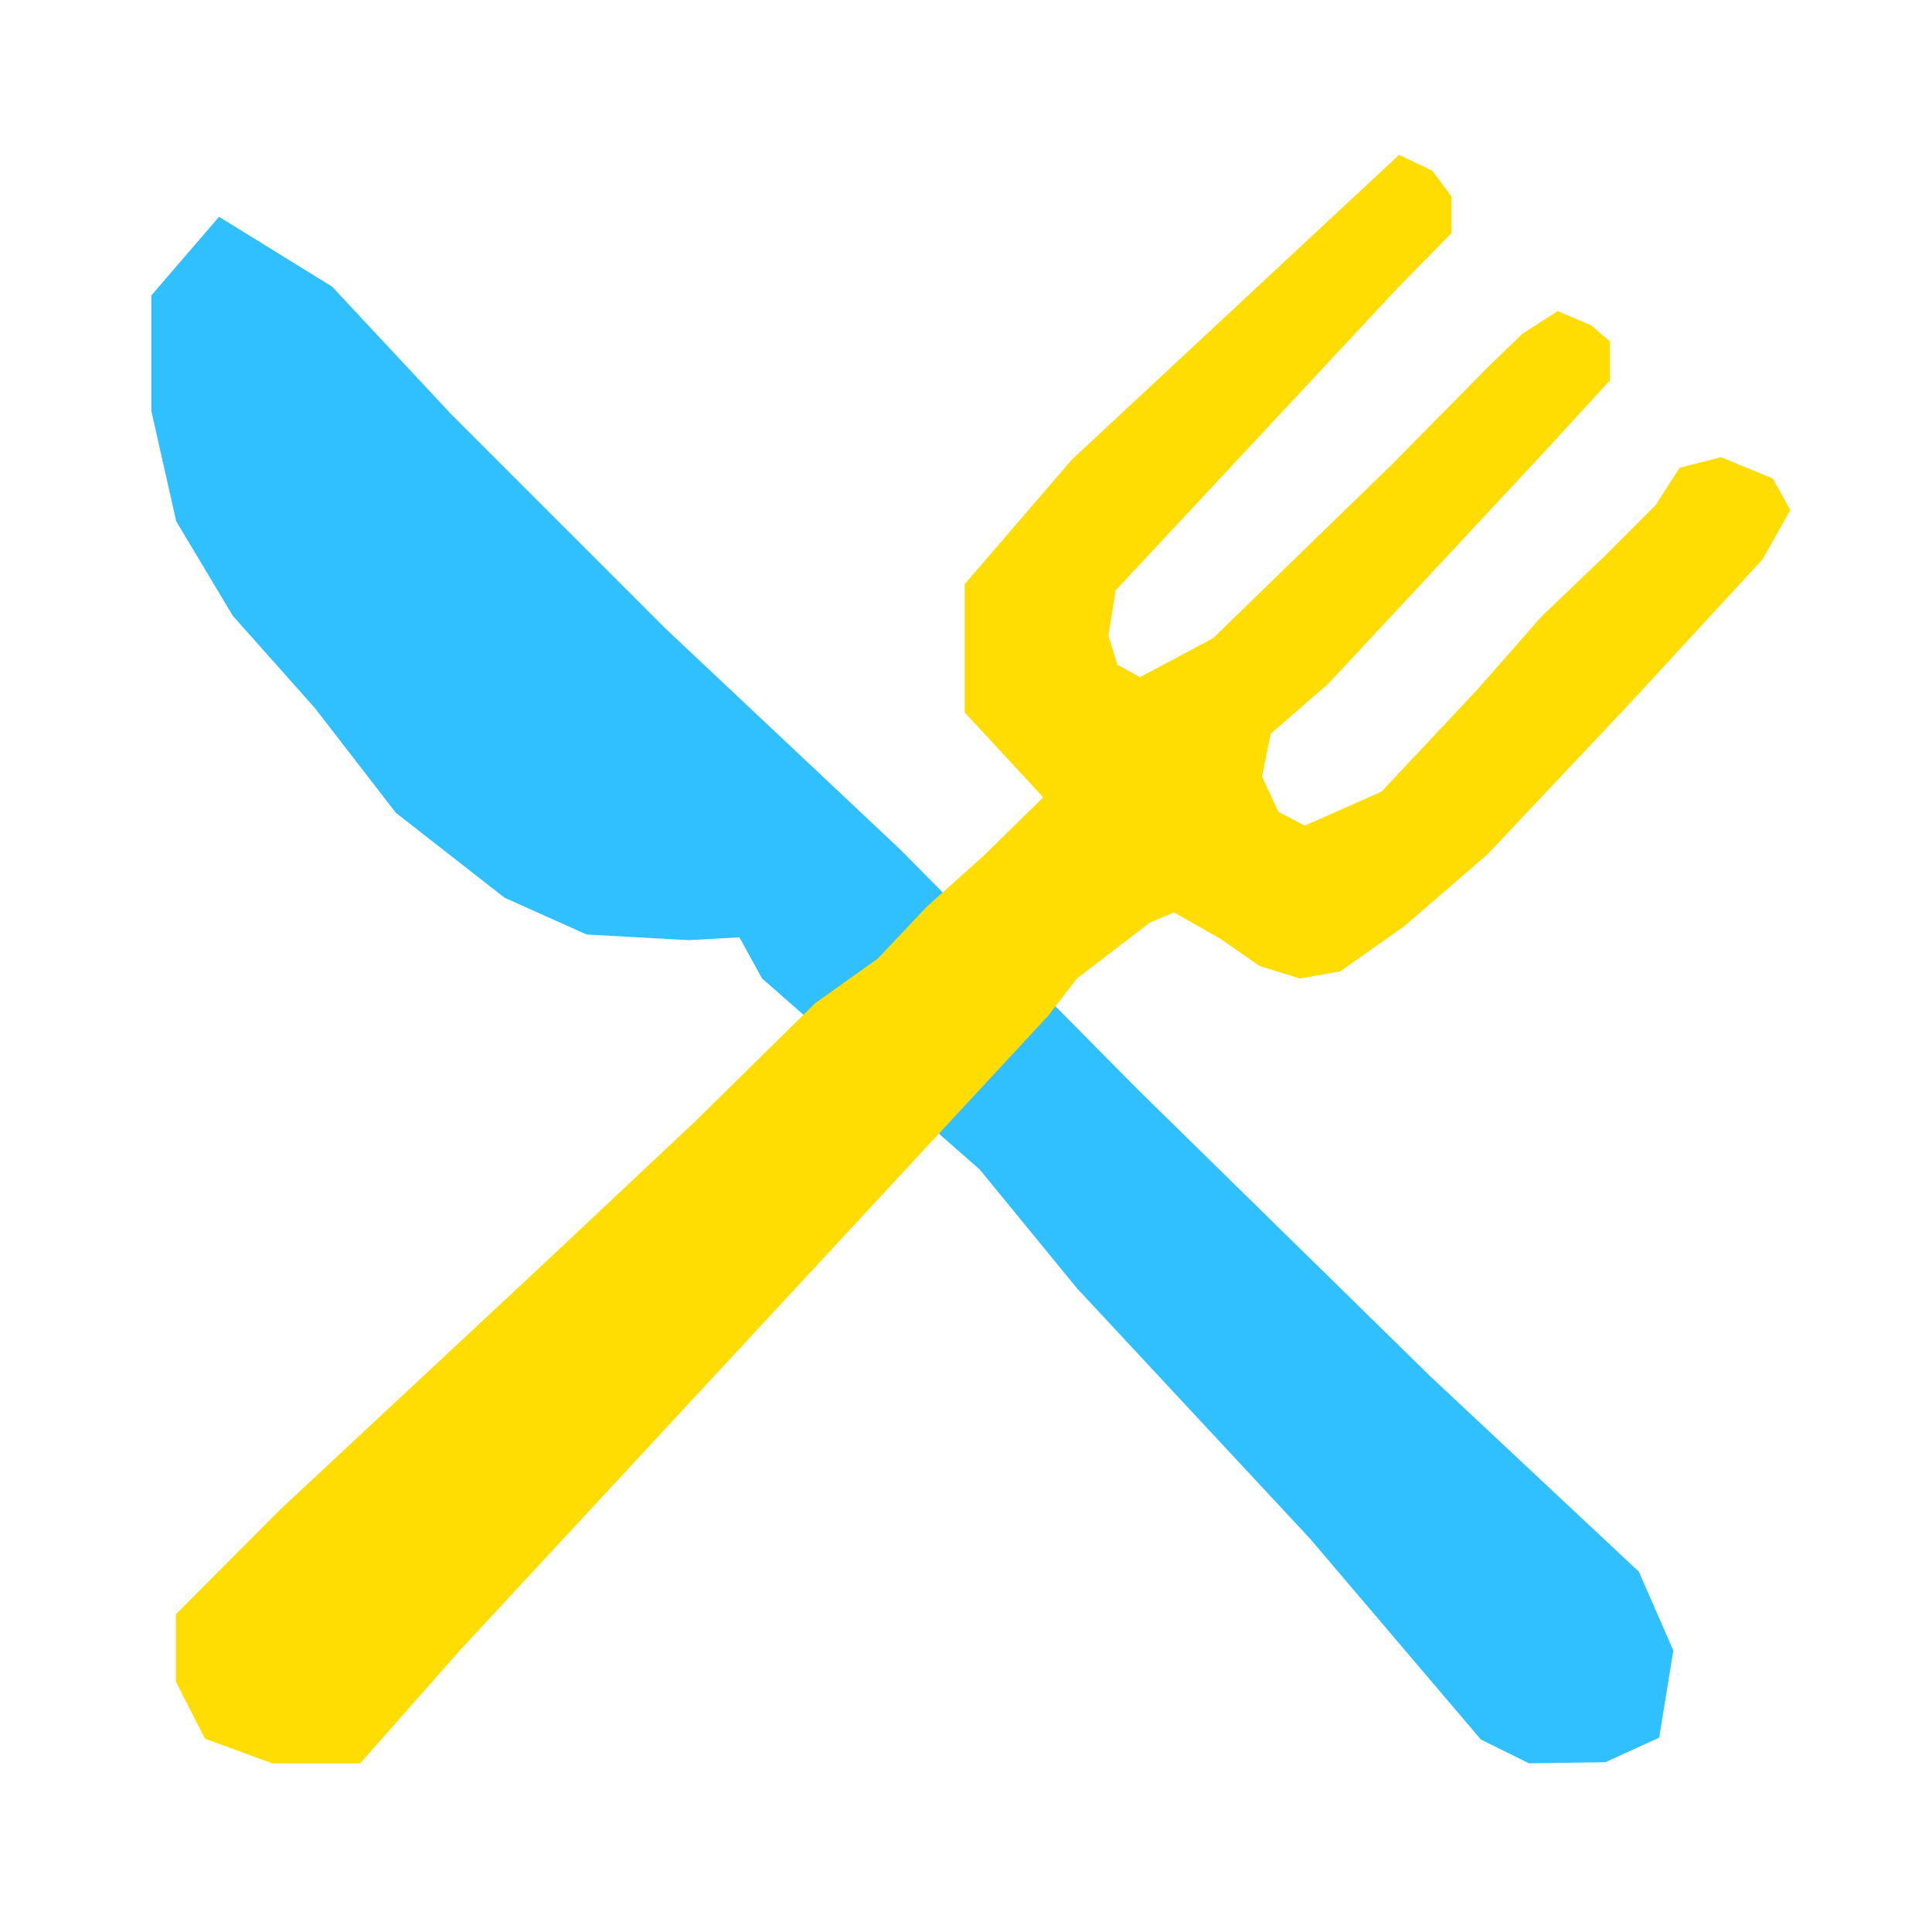
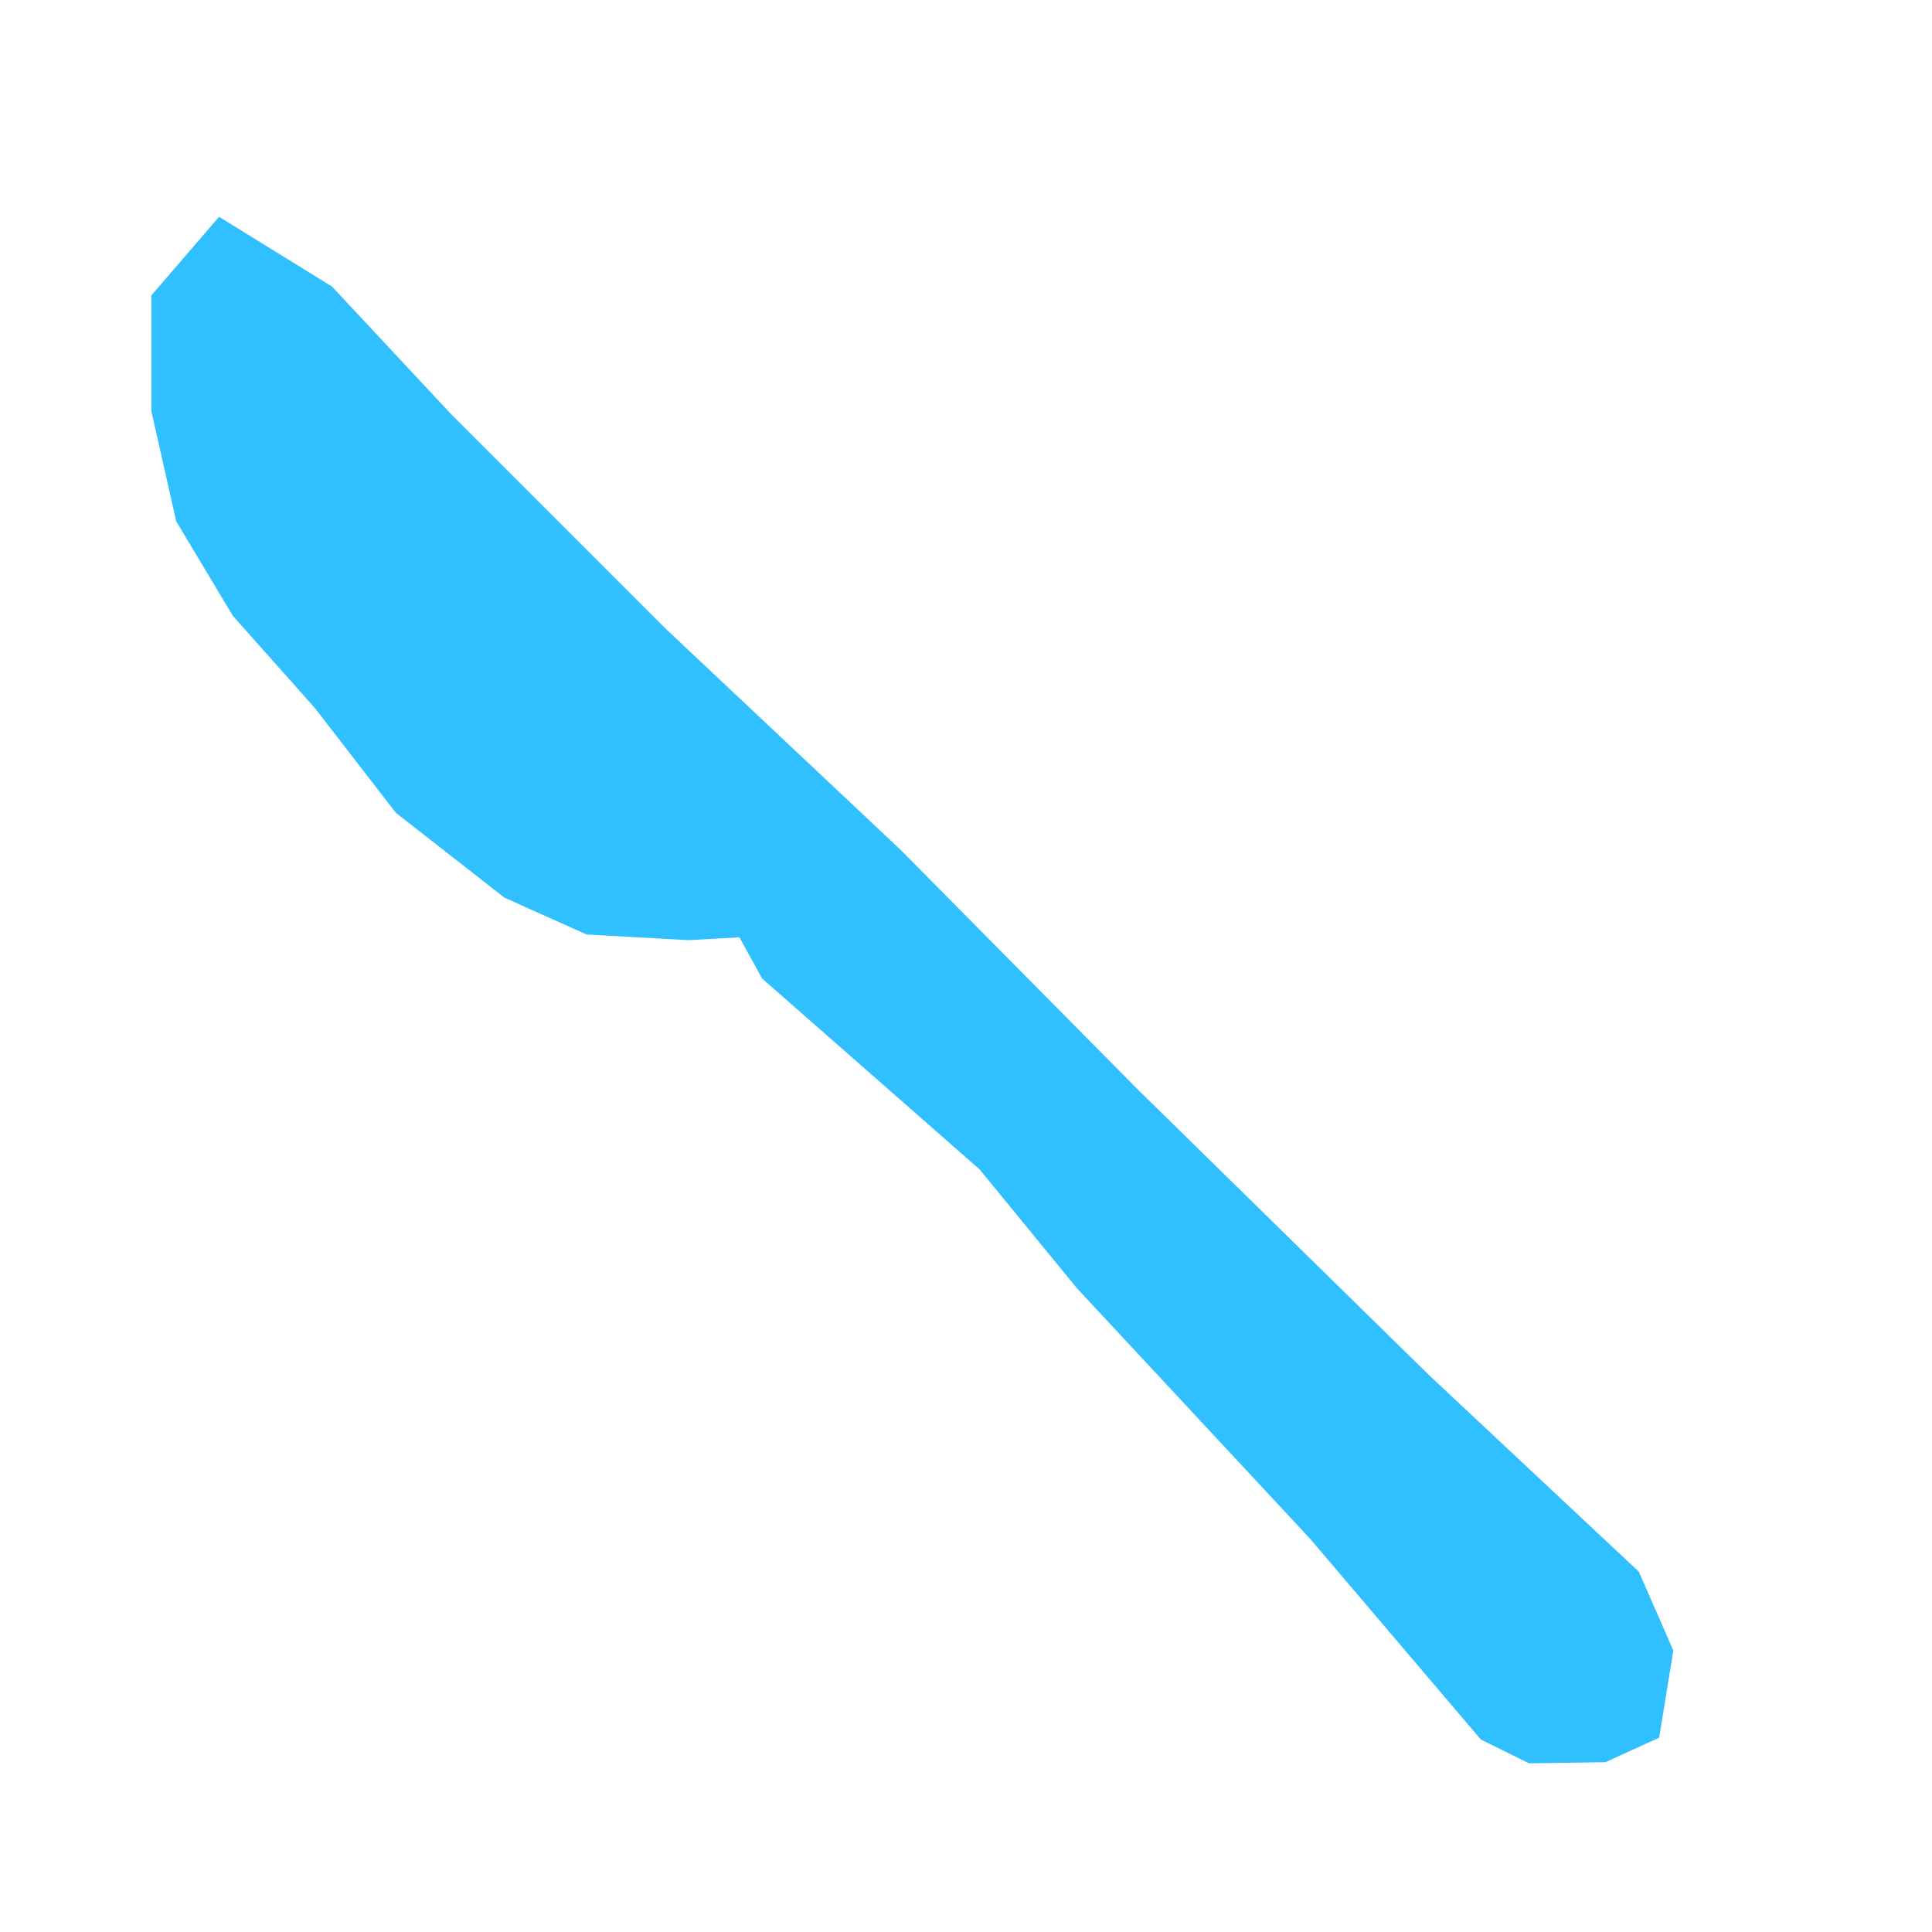
<svg xmlns="http://www.w3.org/2000/svg" t="1716795342861" class="icon" viewBox="0 0 1024 1024" version="1.1" p-id="38647" width="20" height="20">
  <path d="M116.1 114.9l59.9 37 63 67.5 113.9 113.9 124.3 117 126.2 127.5 154.5 151.5L868.6 833l18.3 41.8-7.5 46.2-28.5 13-40.5 0.6-25.5-12.6-90.5-106.4-123.6-132.8-51.6-63-115.3-101.2-12-21.8-27 1.5-54-3-43.5-19.5-57.6-45-42.9-55.5-43.5-48.9-30-50.1-13.2-58.5v-61.2z" fill="#31C0FF" p-id="38648" />
-   <path d="M741.5 82.1l17.6 8.3 10.2 13.7v19.5l-28.2 28.7-149.8 160.6-3.8 24 4.7 15.4 12 6.6 38.7-20.6 94.7-92 51.3-52 18-17.4 18.7-12 17.5 7.4 10.2 8.6v20.7l-35.5 38.7-85.1 91.3-28.6 30.7-30.6 26.6-4.6 22.7 8.7 18.7 14 7.3 40.6-18 50.7-54 34-38.7 32.7-31.3 28-28 12.6-19.7 22-5.6 27.4 11.3 9.3 16.7-14.6 26-70 76-76 80.6-44 38-34 24-21.4 3.7-21.3-6.6-20.7-14.4-24.6-14-12.7 5.3-38.8 29.7-15.2 19.7-312.2 336.8-52.5 59.5h-46.6l-35.7-13.1-15.4-30.2v-35.7l55.2-55.4 137.1-127.9 82.7-77.7 64-63 33-23.5 26-27.5 30.1-27 31.6-31-41.6-45v-68l56.8-66z" fill="#FFDC02" p-id="38649" />
-   <path d="M957 258.5c-7.9-16.7-29.5-30.4-48.2-30.4-9.2 0-17.1 3.1-23.2 9.1-16.7 16.6-165.4 163.3-173 170.8-4.4 3.9-14.8 10.7-21.2 10.7-1.5 0-2.2-0.4-3.1-1.6-6.7-8.7 2-18.6 4-20.7l0.4-0.5c6.4-6.9 154.8-169.7 167.2-184 7.9-9 9-22.1 3.2-35.1-6-13-19.9-26.3-37.4-26.3-9.4 0-18.2 3.8-25.7 10.9-13.1 12.5-160.4 158.3-169.2 167-4.6 4.1-16.7 12.8-24.3 12.8-1.7 0-2.3-0.5-2.8-1-6-6 3.9-22.7 8.7-28.6 18.8-19.3 162.4-166.9 172.3-180 6.6-8.8 6.8-22.1 0.5-34.8-7.8-15.3-21.9-24.8-37-24.8-9 0-17.8 3.2-26 9.5-27.9 21.5-189.9 166.9-211.9 212-1.4 2.9-2.7 5.5-3.9 8-12.9 26.1-19.2 39.2-13.4 67.6 4.3 20.8 24.2 41.8 37.8 54l-24.4 25.2-7 6.3c-52.3-52-278-276.4-298.2-296.8-35.7-36.2-64.4-53.7-87.6-53.7-36.6 0-46.7 40.3-47 62.7-0.5 3.7-2.1 16.1-2.5 32.7-0.2 5.7-0.2 11.9 0 18.3 0.5 17 2.5 36.2 7.7 54.3 9.6 33.9 79.6 111.1 100.8 134 24.1 25.9 48.4 50.2 68.4 68.3 31.6 28.4 43.7 34.1 50.8 35.8 10.6 2.5 24.5 3.8 41.4 3.8 19.2 0 38-1.7 47.9-2.7l24.9 26.8C351.8 588.5 114.6 808.6 97.7 826c-13.5 13.8-20.6 38.7-18.4 63.3 1.9 20.4 10.1 36.8 23.3 46 14.8 10.5 35.9 16.7 56.3 16.7 22.1 0 40.9-7 52.8-19.7l288.5-305.2c95.3 106.7 261.4 292.9 271 304.6 9.6 11.9 29 19.3 50.5 19.3 19.5 0 38-6.1 51.9-17.1 15.2-12 23.9-29.2 24.9-49.6 1.3-24.1-8.1-46.4-18-56.1C869.6 817.6 632.2 586 581 536l5.5-6.4 28.8-33.6c14.3 11.1 40.3 28.5 69.9 34.2 2.1 0.4 4.3 0.6 6.6 0.6 17.8 0 52.1-11.2 144.6-108.5 34.5-36.2 73-80.2 114.5-130.7 1.4-1.8 2.5-3 3.2-3.8 6.7-8.2 7.8-18.8 2.9-29.3zM392.9 479.9l-1.4 0.2-13.5 1.4c-0.6 0.1-1.2 0.1-1.8 0.2-0.9 0.1-2 0.2-3.1 0.3-0.7 0.1-1.5 0.1-2.2 0.2-0.8 0.1-1.6 0.1-2.4 0.2-9.6 0.8-22.4 1.6-35.3 1.6-18 0-28.6-1.6-34.4-3h-0.1-0.1s-0.1-0.1-0.2-0.1-0.2-0.1-0.3-0.1c-0.1-0.1-0.3-0.1-0.5-0.2s-0.4-0.2-0.7-0.3c-0.2-0.1-0.5-0.3-0.8-0.4-0.2-0.1-0.3-0.2-0.5-0.3-0.2-0.1-0.3-0.2-0.5-0.3-0.1-0.1-0.2-0.1-0.3-0.2-0.2-0.1-0.3-0.2-0.5-0.3-0.2-0.1-0.3-0.2-0.5-0.3-0.1-0.1-0.3-0.2-0.4-0.3-0.3-0.2-0.5-0.3-0.8-0.5l-0.9-0.6c-0.2-0.1-0.3-0.2-0.5-0.3-0.3-0.2-0.7-0.5-1-0.7-0.9-0.6-1.9-1.3-3-2.1-0.4-0.3-0.9-0.6-1.3-1l-1.5-1.2c-0.5-0.3-0.9-0.7-1.4-1.1-4.4-3.4-10-8-16.8-14.1-1.2-1.1-2.5-2.2-3.8-3.4-0.4-0.4-0.9-0.8-1.3-1.2-3.7-3.3-7.5-6.8-11.4-10.5-1-1-2-1.9-3-2.9-2.3-2.2-4.6-4.4-7-6.7-1.4-1.3-2.7-2.7-4.1-4-2.1-2-4.2-4.1-6.3-6.2l-2.1-2.1c-5-5-10-10.1-15.1-15.4-1.1-1.1-2.2-2.3-3.3-3.4-0.4-0.5-0.9-0.9-1.3-1.4 1.5 1.6 3.1 3.2 4.6 4.8-1.9-2-3.9-4-5.8-6.1-0.2-0.3-0.5-0.5-0.7-0.8l-6.6-6.9 5.4 5.7-0.4-0.4c-1.6-1.7-3.3-3.5-4.9-5.2-1.5-1.6-2.9-3.1-4.4-4.7-3.7-4-7.3-7.9-10.8-11.8-1.7-1.9-3.5-3.8-5.1-5.7-4.6-5.1-9-10.1-13.2-14.9-0.8-1-1.6-1.9-2.4-2.8-4.9-5.7-9.6-11.2-13.9-16.4-1.3-1.5-2.5-3-3.7-4.5-16.1-19.7-27.9-35.7-35.4-47.4-0.8-1.2-1.5-2.4-2.2-3.5-0.8-1.3-1.5-2.5-2.2-3.7-0.4-0.8-0.9-1.5-1.3-2.3-0.6-1.1-1.1-2.1-1.6-3.1-0.3-0.6-0.6-1.3-0.8-1.9-0.7-1.5-1.1-2.8-1.5-3.9-0.5-1.7-0.9-3.4-1.4-5.1-0.4-1.6-0.7-3.1-1.1-4.8-0.1-0.3-0.2-0.7-0.2-1-0.2-1-0.4-2-0.6-3.1-0.4-2.1-0.7-4.2-1-6.3-0.1-1-0.3-1.9-0.4-2.9-0.2-1.2-0.3-2.5-0.5-3.7-0.3-2.2-0.5-4.5-0.7-6.8-0.1-1.2-0.2-2.3-0.3-3.5-0.2-3.2-0.4-6.5-0.5-9.8-0.2-5.5-0.2-11.1 0-16.6V199c0-0.8 0-1.5 0.1-2.3v-0.5c0-1.2 0.1-2.4 0.2-3.6v-0.9c0-0.8 0.1-1.5 0.1-2.3 0-0.4 0.1-0.7 0.1-1.1 0-0.7 0.1-1.4 0.2-2.1 0.2-2.3 0.4-4.6 0.6-6.8 0-0.5 0.1-1 0.1-1.5 0-0.4 0.1-0.8 0.1-1.1 0-0.4 0.1-0.8 0.1-1.3 0-0.2 0-0.5 0.1-0.7 0-0.5 0.1-0.9 0.2-1.3 0.1-0.6 0.2-1.2 0.2-1.8 0-0.2 0-0.4 0.1-0.5 0-0.2 0-0.3 0.1-0.5l0.2-1.3 0.1-0.5v-1.8c0.1-6.8 1.7-17.6 6.1-25.5 0.1-0.2 0.2-0.4 0.4-0.6 0.2-0.4 0.5-0.8 0.7-1.2 0.2-0.4 0.5-0.7 0.7-1 0.1-0.2 0.2-0.3 0.4-0.5 0.1-0.1 0.1-0.1 0.1-0.2-0.2 0.2-0.3 0.4-0.5 0.7 0.2-0.3 0.4-0.5 0.6-0.8 0.1-0.1 0.1-0.2 0.2-0.2 0.2-0.2 0.4-0.5 0.6-0.7l-0.5 0.5 0.1-0.1c0.1-0.1 0.2-0.3 0.3-0.4l0.3-0.3c2.5-2.4 4.9-2.7 7.4-2.7 4.4 0 14.5 1.9 32.5 15 0.5 0.4 1 0.7 1.5 1.1 1 0.8 2.1 1.6 3.2 2.5 0.9 0.7 1.8 1.4 2.8 2.2 1.4 1.1 2.9 2.3 4.4 3.6 1 0.8 2 1.7 3 2.6 2.1 1.8 4.2 3.7 6.4 5.8 0.4 0.4 0.8 0.8 1.3 1.2 0.4 0.4 0.8 0.8 1.3 1.2 0 0 0.1 0 0.1 0.1 0.2 0.2 0.4 0.4 0.6 0.5 0.6 0.6 1.3 1.2 1.9 1.9 0.6 0.6 1.2 1.1 1.8 1.7l3.6 3.6 1.9 1.9 0.5 0.5 0.6 0.6 0.7 0.7 1.5 1.5 1.8 1.8 1 1 1.1 1.1 1.1 1.1 1.2 1.2 1.3 1.3c2.2 2.1 4.6 4.5 7.2 7.2l1.6 1.6c1.6 1.6 3.4 3.3 5.2 5.1l1.8 1.8 7.8 7.8 3.7 3.7 2.6 2.6 2.2 2.2c2.2 2.2 4.5 4.5 6.9 6.8l4.1 4.1 8.6 8.6 3.8 3.8c5.4 5.4 11.1 11 16.9 16.8l2.8 2.8c9.3 9.3 19 18.9 29 28.8l4.6 4.6 7.4 7.4c2 2 4 4 6.1 6 2.5 2.5 5.1 5 7.6 7.6l4.6 4.6 1.4 1.4 4.7 4.7 1.4 1.4c1.6 1.6 3.2 3.2 4.8 4.7 3.5 3.5 7 7 10.5 10.4l4.8 4.8c6.5 6.4 12.9 12.8 19.3 19.1l4.9 4.9 3.9 3.9 4.9 4.9 0.9 0.9 7.7 7.7 0.9 0.9 4.8 4.8c5.9 5.8 11.6 11.5 17.1 17 0.8 0.8 1.7 1.6 2.5 2.5s1.6 1.6 2.5 2.4l4.8 4.8c1 1 2.1 2 3.1 3 4 4 7.8 7.8 11.5 11.4l2.7 2.7 4 4 4.6 4.6 3.7 3.7c2.8 2.8 5.4 5.4 7.9 7.8l1.6 1.6 1.6 1.6 0.3 0.3 3 3c0.5 0.5 1 1 1.6 1.5l1.5 1.5 1.4 1.4c0.6 0.5 1.1 1.1 1.6 1.6l-48.3 43.9-20.6-22.3-15.1-16.3z m189.9 99.7c1.4 1.3 2.7 2.7 4.2 4l2.1 2.1c0.5 0.4 0.9 0.9 1.4 1.3 1 1 2 2 3.1 3 0.5 0.4 0.9 0.9 1.4 1.4l2.3 2.3c4.2 4.1 8.6 8.4 13.3 12.9 0.9 0.8 1.7 1.7 2.6 2.5 0.5 0.5 1 0.9 1.5 1.4 1.3 1.2 2.5 2.5 3.8 3.7 0.9 0.9 1.8 1.7 2.7 2.6 4 3.9 8.2 8 12.5 12.2 1.4 1.4 2.8 2.8 4.3 4.2s2.9 2.8 4.3 4.2c1 0.9 1.9 1.9 2.9 2.8 1.5 1.4 3 2.9 4.5 4.3 17.3 16.9 35.8 34.9 54.2 52.9 2 1.9 3.9 3.8 5.9 5.8 0.7 0.6 1.3 1.3 2 1.9 1.1 1 2.1 2.1 3.2 3.1 6.7 6.5 13.3 13 19.8 19.4 1.7 1.7 3.5 3.4 5.2 5.1 0.5 0.5 1 1 1.6 1.5 1.8 1.8 3.7 3.6 5.5 5.4 8.1 7.9 16.1 15.7 23.7 23.2 1 0.9 1.9 1.9 2.9 2.8 7.6 7.4 15 14.6 21.9 21.4l1.8 1.8c1.8 1.8 3.6 3.5 5.4 5.3 1.7 1.6 3.3 3.3 5 4.8 4.2 4.1 8.2 8 12 11.7 0.7 0.7 1.5 1.4 2.2 2.1 0.6 0.6 1.3 1.2 1.9 1.8 2.3 2.2 4.5 4.4 6.6 6.4 0.5 0.5 1 1 1.5 1.4 2.5 2.4 4.8 4.7 7 6.9l1.2 1.2c1.1 1.1 2.2 2.1 3.2 3.1 0.3 0.3 0.5 0.5 0.8 0.7 1.5 1.5 2.9 2.8 4.2 4.1 1.3 1.3 2.5 2.5 3.6 3.5l1.1 1.1c0.5 0.5 1 1 1.5 1.4 0.5 0.4 0.9 0.9 1.3 1.3l2.1 2.1 0.3 0.3 0.3 0.3 0.5 0.5 0.6 0.6 0.2 0.2 0.3 0.3c0.1 0.1 0.2 0.2 0.3 0.4 0.2 0.2 0.4 0.5 0.6 0.8 0.1 0.1 0.2 0.2 0.3 0.4 0.1 0.1 0.1 0.2 0.2 0.3 0.1 0.2 0.3 0.4 0.4 0.6 0.3 0.4 0.5 0.9 0.8 1.3l0.6 1.2c0.1 0.3 0.3 0.5 0.4 0.8s0.3 0.5 0.4 0.8c0.1 0.3 0.3 0.6 0.4 0.9 0.1 0.2 0.2 0.4 0.3 0.7 0.1 0.2 0.2 0.5 0.3 0.7 0.2 0.5 0.4 1 0.5 1.5 0.1 0.3 0.3 0.7 0.4 1 0.2 0.4 0.3 0.9 0.5 1.4 0.2 0.6 0.4 1.2 0.5 1.9 0.2 0.7 0.4 1.5 0.6 2.3 0.1 0.6 0.3 1.1 0.4 1.7 0.1 0.4 0.2 0.8 0.2 1.2 0.1 0.3 0.1 0.5 0.2 0.8 0.1 0.8 0.3 1.7 0.4 2.5 0.1 0.9 0.2 1.8 0.3 2.8v0.9c0 0.4 0.1 0.7 0.1 1.1 0.1 1.6 0 3.3 0 4.9v0.1c0 0.8-0.1 1.5-0.2 2.3-0.1 0.6-0.1 1.2-0.2 1.8v0.1c-0.1 0.7-0.2 1.3-0.3 2-0.1 0.7-0.3 1.3-0.4 2-0.2 0.7-0.3 1.3-0.5 1.9-0.2 0.7-0.4 1.3-0.6 1.9l-0.3 0.9c-0.1 0.3-0.2 0.6-0.4 0.9-0.2 0.6-0.5 1.2-0.8 1.8-0.1 0.3-0.3 0.6-0.4 0.9-0.1 0.3-0.3 0.6-0.5 0.8 0 0.1-0.1 0.2-0.2 0.3-0.3 0.5-0.5 0.9-0.8 1.4-0.2 0.4-0.5 0.7-0.7 1.1-0.8 1.2-1.8 2.4-2.8 3.5-0.4 0.5-0.9 0.9-1.4 1.4-0.9 0.9-1.9 1.8-3 2.6-8.7 6.9-20.6 10.6-33.3 10.6-1.8 0-3.5-0.1-5.1-0.2-0.8-0.1-1.6-0.1-2.4-0.3-0.4 0-0.8-0.1-1.2-0.2-0.8-0.1-1.5-0.2-2.3-0.4-1.1-0.2-2.1-0.4-3.1-0.7-0.3-0.1-0.7-0.2-1-0.3-0.7-0.2-1.3-0.4-1.9-0.6l-1.8-0.6c-0.3-0.1-0.5-0.2-0.8-0.3l-1.5-0.6c-0.2-0.1-0.5-0.2-0.7-0.3-0.2-0.1-0.5-0.2-0.7-0.3l-0.6-0.3-0.6-0.3-0.6-0.3c-1.3-0.8-2.2-1.6-2.8-2.3l-0.1-0.1c-0.1-0.1-0.2-0.3-0.4-0.5l-0.2-0.2-0.1-0.1-0.1-0.1-0.1-0.1c-0.1-0.1-0.1-0.2-0.2-0.3-0.5-0.6-1.1-1.3-2-2.4-0.1-0.2-0.3-0.4-0.5-0.6-0.2-0.2-0.4-0.5-0.6-0.7-0.1-0.1-0.2-0.3-0.3-0.4-0.1-0.1-0.2-0.3-0.4-0.4-0.2-0.2-0.4-0.5-0.6-0.7-1.1-1.3-2.5-2.9-4.2-4.8-0.3-0.4-0.7-0.8-1-1.1-0.3-0.3-0.6-0.7-0.9-1.1-0.5-0.5-1-1.1-1.5-1.7-2.3-2.6-5.1-5.8-8.3-9.5l-2.1-2.4-0.3-0.3c-0.7-0.8-1.5-1.6-2.2-2.5l-0.1-0.1c-0.8-0.9-1.7-1.9-2.6-2.9-0.9-1-1.8-2-2.7-3.1-1.4-1.6-2.9-3.3-4.4-5-0.5-0.6-1-1.2-1.6-1.8-0.7-0.8-1.3-1.5-2-2.3-0.8-0.9-1.7-1.9-2.5-2.8-0.1-0.2-0.3-0.3-0.4-0.5-1.1-1.3-2.3-2.6-3.5-3.9-1.9-2.1-3.8-4.3-5.9-6.6-1-1.2-2.1-2.4-3.2-3.6-4.1-4.6-8.6-9.6-13.3-15-0.7-0.8-1.4-1.5-2.1-2.3-2.1-2.4-4.3-4.8-6.5-7.3-1.7-2-3.5-3.9-5.3-6-1.3-1.5-2.6-2.9-3.9-4.4-0.5-0.6-1.1-1.2-1.6-1.8-1.1-1.2-2.2-2.5-3.3-3.7-0.8-0.9-1.7-1.9-2.5-2.9-0.3-0.3-0.6-0.6-0.8-1-1.1-1.3-2.3-2.6-3.5-3.9-0.6-0.7-1.2-1.3-1.8-2-2.1-2.3-4.2-4.7-6.4-7.1-2.2-2.4-4.4-4.9-6.6-7.4-3-3.3-6-6.7-9.1-10.2-1.6-1.8-3.3-3.7-5-5.6-3.7-4.1-7.4-8.3-11.3-12.7-1.3-1.5-2.6-2.9-3.9-4.4-1.3-1.5-2.7-3-4-4.5-1.3-1.5-2.7-3-4-4.5-2.1-2.3-4.1-4.6-6.2-7l-4.2-4.8c-1.4-1.6-2.9-3.2-4.3-4.8-1.3-1.5-2.7-3-4.1-4.5l-4.8-5.4c-3-3.4-6.1-6.8-9.2-10.3-3.1-3.5-6.3-7.1-9.5-10.7-2-2.2-4-4.5-6.1-6.8-0.9-1-1.7-2-2.6-3-1.2-1.4-2.5-2.8-3.7-4.1l-5.1-5.7c-1.7-1.9-3.4-3.9-5.2-5.8-1.3-1.5-2.7-3-4-4.5-0.8-0.9-1.7-1.9-2.5-2.8-4.9-5.5-9.9-11.1-15.1-16.9-0.9-1-1.9-2.1-2.8-3.1l-5.7-6.3c-1-1.1-1.9-2.1-2.9-3.2-3.8-4.3-7.7-8.7-11.7-13.1-2-2.2-4-4.5-6-6.7-2-2.3-4-4.5-6.1-6.8l-2.6-2.9 40.9-45.9c0.8 0.8 1.7 1.6 2.6 2.5 0.5 0.5 1.1 1 1.6 1.6 0.6 0.5 1.1 1.1 1.7 1.7l1.5 1.5c0.3 0.3 0.7 0.7 1.1 1l0.1 0.1-1.2-1.2c0.5 0.5 1 1 1.5 1.4l0.7 0.7c0.3 0.2 0.5 0.5 0.8 0.8l0.3 0.3c0.4 0.4 0.8 0.7 1.1 1.1 0.8 0.7 1.5 1.5 2.3 2.3 1 1 2 2 3.1 3 0.6 0.6 1.3 1.2 1.9 1.9-0.2 0.5 0.7 1.4 1.7 2.2z m-12.3-11.9l0.3 0.3c-0.1-0.2-0.2-0.2-0.3-0.3z m358.1-296.2c-0.3 0.4-0.6 0.8-1 1.2-2.5 3-5 6-7.4 9-3.9 4.7-7.8 9.3-11.6 13.9-2.5 3-5 6-7.5 8.9-1.2 1.5-2.5 2.9-3.7 4.4-0.9 1.1-1.9 2.2-2.8 3.3-1.8 2.2-3.7 4.3-5.5 6.5-0.9 1.1-1.8 2.1-2.7 3.2-2.7 3.2-5.5 6.3-8.1 9.5-1.8 2.1-3.6 4.1-5.4 6.2-2.7 3.1-5.3 6.1-8 9.1-2.3 2.7-4.7 5.3-7 7.9-1.2 1.3-2.3 2.6-3.5 3.9-4.6 5.1-9.1 10.2-13.6 15.1-2.8 3-5.5 6.1-8.3 9-1.7 1.8-3.3 3.6-5 5.4-1.1 1.2-2.2 2.3-3.3 3.5-3.3 3.5-6.5 6.9-9.6 10.2-2.1 2.2-4.1 4.3-6.1 6.3-1.3 1.4-2.6 2.7-3.9 4.1-1.3 1.3-2.6 2.7-3.8 4-0.6 0.7-1.3 1.3-1.9 1.9-1.3 1.3-2.5 2.5-3.7 3.8-1.2 1.2-2.4 2.5-3.6 3.7-6.6 6.5-12.8 12.5-18.6 18-0.5 0.4-0.9 0.9-1.4 1.3-0.5 0.4-0.9 0.9-1.4 1.3-1.2 1.1-2.3 2.2-3.4 3.2-0.7 0.7-1.4 1.3-2.2 2-0.5 0.4-0.9 0.8-1.4 1.3-0.8 0.7-1.6 1.4-2.4 2.2l-0.3 0.3c-0.7 0.6-1.4 1.3-2.1 1.9-1.5 1.4-3 2.7-4.5 4-0.7 0.6-1.5 1.3-2.2 1.9-6.9 6-13 11-18.5 15.3-0.3 0.3-0.6 0.5-1 0.7-1.3 1-2.6 2-3.8 2.9-0.6 0.4-1.1 0.8-1.7 1.2-0.6 0.4-1.2 0.9-1.8 1.3-0.3 0.2-0.6 0.4-0.8 0.6-1.4 1-2.7 1.9-4 2.8-0.5 0.4-1 0.7-1.5 1s-1 0.7-1.5 1c-1.1 0.7-2.1 1.4-3.1 2-0.4 0.2-0.7 0.4-1.1 0.7-0.4 0.2-0.8 0.5-1.2 0.7-0.3 0.2-0.7 0.4-1 0.6-1.5 0.9-2.8 1.6-4.1 2.3l-1.2 0.6c-0.4 0.2-0.7 0.4-1.1 0.5-0.4 0.2-0.7 0.3-1 0.5-1.8 0.8-3.3 1.4-4.7 1.9-0.2 0.1-0.5 0.2-0.7 0.2-0.2 0.1-0.5 0.2-0.7 0.2-0.7 0.2-1.4 0.4-2 0.5-0.2 0-0.4 0.1-0.6 0.1-0.2 0-0.5 0.1-0.7 0.1-0.2 0-0.4 0.1-0.6 0.1h-0.4c-0.5 0.1-1 0.1-1.4 0.1h-0.8c-0.8-0.1-1.5-0.3-2.2-0.5-0.6-0.1-1.1-0.3-1.7-0.4-0.5-0.1-1-0.2-1.5-0.4-0.1 0-0.2 0-0.3-0.1-0.5-0.1-1-0.3-1.5-0.4-0.6-0.2-1.1-0.3-1.7-0.5-2.9-0.9-5.8-1.9-8.6-3-1.1-0.4-2.2-0.9-3.3-1.4 0 0-0.1 0-0.1-0.1-0.4-0.2-0.8-0.3-1.2-0.5-0.5-0.2-1-0.5-1.5-0.7-1-0.5-2-0.9-3-1.4-0.1 0-0.1-0.1-0.2-0.1-0.6-0.3-1.2-0.6-1.7-0.9-0.8-0.4-1.6-0.8-2.4-1.3-0.8-0.4-1.6-0.9-2.4-1.3-0.5-0.3-1.1-0.6-1.7-0.9-0.1-0.1-0.3-0.1-0.4-0.2-0.5-0.3-1.1-0.6-1.6-0.9-0.6-0.3-1.2-0.7-1.8-1-1.2-0.7-2.3-1.4-3.4-2.1-2.5-1.5-4.8-3.1-6.9-4.5l-0.9-0.6c-0.6-0.4-1.2-0.9-1.8-1.3l-0.9-0.6c-0.6-0.4-1.1-0.8-1.6-1.2-1.1-0.8-2.1-1.5-3-2.3l-22.6-17.5-46.5 54.3-94 105.7-280.3 297-0.6 0.6c-0.8 0.8-1.7 1.5-2.7 2.3-1 0.7-2 1.4-3.1 2-0.3 0.2-0.6 0.3-0.8 0.5l-1.8 0.9c-0.6 0.3-1.2 0.5-1.8 0.8-0.3 0.1-0.5 0.2-0.8 0.3-0.3 0.1-0.6 0.2-0.8 0.3-0.6 0.2-1.1 0.4-1.7 0.5h-0.1c-0.5 0.1-1 0.3-1.5 0.4-0.2 0-0.4 0.1-0.6 0.1-0.5 0.1-1 0.3-1.6 0.4-0.4 0.1-0.8 0.2-1.2 0.2-0.3 0.1-0.6 0.1-0.9 0.2-1.4 0.2-2.8 0.4-4.3 0.6-0.5 0-1 0.1-1.5 0.1h-0.3c-0.6 0-1.3 0.1-1.9 0.1H158.9c-14.3 0-29.3-4.3-39-11.2-0.2-0.2-0.5-0.3-0.7-0.5-0.2-0.1-0.3-0.3-0.5-0.4-0.4-0.4-0.8-0.7-1.2-1.1l-0.5-0.5-0.2-0.2c-0.1-0.2-0.3-0.3-0.4-0.5-0.6-0.8-1.2-1.6-1.8-2.5-0.1-0.2-0.3-0.4-0.4-0.7-0.1-0.2-0.3-0.5-0.4-0.7-0.3-0.5-0.5-1-0.8-1.5l-0.6-1.5c-0.1-0.2-0.2-0.4-0.3-0.7-0.1-0.2-0.2-0.5-0.3-0.7-0.1-0.3-0.2-0.6-0.3-1-0.1-0.4-0.2-0.7-0.3-1.1-0.1-0.4-0.3-0.9-0.4-1.4v-0.1l-0.3-1.2c-0.2-0.8-0.4-1.6-0.5-2.4l-0.3-1.5v-0.4c-0.1-0.3-0.1-0.6-0.1-0.9 0-0.3-0.1-0.6-0.1-0.9 0-0.3-0.1-0.7-0.1-1 0-0.3-0.1-0.7-0.1-1-0.3-3.2-0.4-6.4-0.2-9.4 0-1 0.1-2 0.2-3v-0.1c0-0.5 0.1-1 0.1-1.4 0.1-0.5 0.1-1 0.2-1.5s0.1-1 0.2-1.4c0.1-0.5 0.2-0.9 0.2-1.4 0.1-0.4 0.2-0.8 0.2-1.2l0.3-1.2c0.2-0.8 0.4-1.6 0.6-2.3 0.2-0.8 0.4-1.5 0.6-2.2 0.1-0.4 0.2-0.7 0.3-1.1 0.1-0.5 0.3-0.9 0.5-1.3v-0.1c0.2-0.6 0.4-1.2 0.7-1.7 0.2-0.4 0.4-0.9 0.5-1.3 0.5-1.3 1.1-2.4 1.7-3.5 0.2-0.4 0.5-0.8 0.7-1.2 0-0.1 0.1-0.1 0.1-0.2 0.2-0.3 0.3-0.5 0.5-0.8 0.2-0.2 0.3-0.5 0.5-0.7 0.3-0.5 0.7-0.9 1-1.3 0.3-0.4 0.7-0.8 1-1.1l0.4-0.4 0.4-0.4 0.3-0.3 1.1-1.1 0.4-0.4c0.5-0.4 0.9-0.9 1.5-1.4 0.2-0.2 0.4-0.3 0.5-0.5 0.4-0.4 0.8-0.7 1.2-1.1 0.6-0.6 1.3-1.2 2-1.9s1.5-1.4 2.3-2.2c0 0 0.1-0.1 0.2-0.1 0.5-0.4 0.9-0.9 1.4-1.3 1.1-1.1 2.3-2.2 3.6-3.4 0.6-0.6 1.3-1.2 2-1.9 0.6-0.6 1.2-1.1 1.8-1.7 0.4-0.4 0.9-0.8 1.3-1.3l0.6-0.6c0.5-0.5 1-0.9 1.4-1.4 6-5.6 12.9-12.2 20.8-19.6 0.6-0.6 1.3-1.2 1.9-1.8 2-1.9 4-3.8 6.2-5.8 1.1-1 2.2-2 3.2-3 4.4-4.1 9-8.4 13.8-12.9 1.2-1.2 2.5-2.3 3.8-3.5 1.8-1.6 3.6-3.3 5.4-5 0.8-0.7 1.6-1.5 2.4-2.2 4.4-4.1 9-8.4 13.6-12.7 1.3-1.2 2.5-2.4 3.8-3.6 0.2-0.2 0.4-0.4 0.7-0.6 1.5-1.4 3-2.8 4.6-4.3 1.5-1.4 3.1-2.9 4.6-4.3 0.2-0.2 0.4-0.4 0.7-0.6 1.3-1.3 2.7-2.5 4-3.8 0.8-0.7 1.6-1.5 2.4-2.2 2.4-2.2 4.8-4.5 7.2-6.7 3.2-3 6.5-6.1 9.9-9.2 6.6-6.2 13.4-12.5 20.4-19 1-0.9 2-1.9 3-2.8 1.8-1.6 3.6-3.3 5.3-5l5.1-4.8c3.7-3.4 7.4-6.9 11.2-10.4 0.8-0.8 1.6-1.5 2.4-2.3 19.1-17.8 38.9-36.2 58.9-54.8 2.1-2 4.3-4 6.5-6 4.6-4.2 9.1-8.5 13.7-12.7l5.1-4.8c2.6-2.4 5.2-4.8 7.8-7.3 1.1-1 2.2-2.1 3.3-3.1 1.9-1.8 3.9-3.6 5.8-5.4 2.2-2 4.3-4 6.5-6l20.7-19.2 22-20.4-0.1-0.1 39.8-37.3 39.1-32.5 46.7-48.2-23.1-20.8c-0.4-0.4-0.9-0.8-1.3-1.2l-0.4-0.4c-0.6-0.5-1.1-1-1.7-1.6s-1.1-1-1.6-1.5c-1.6-1.5-3.1-3-4.5-4.5-0.9-1-1.8-1.9-2.7-2.9-0.9-0.9-1.7-1.9-2.5-2.8-0.4-0.5-0.8-0.9-1.2-1.4-0.4-0.5-0.7-0.9-1.1-1.3-0.4-0.4-0.7-0.9-1-1.3-0.3-0.4-0.7-0.9-1-1.3-0.6-0.8-1.3-1.7-1.8-2.5-0.3-0.4-0.6-0.8-0.8-1.2-0.8-1.2-1.5-2.3-2.2-3.3-0.2-0.4-0.5-0.8-0.7-1.1-0.2-0.3-0.4-0.7-0.6-1-0.4-0.7-0.7-1.4-1-2-0.3-0.6-0.6-1.3-0.9-1.8-0.3-0.6-0.5-1.2-0.7-1.7-0.1-0.3-0.2-0.5-0.3-0.8-0.1-0.3-0.2-0.5-0.2-0.8s-0.1-0.5-0.2-0.7c-0.1-0.2-0.1-0.5-0.2-0.7-0.4-1.9-0.7-3.6-1-5.3-0.1-0.6-0.1-1.1-0.2-1.6-0.3-2.1-0.4-4.1-0.4-6V349v-0.6-0.3-0.5-0.5c0-0.5 0.1-1 0.2-1.5v-0.2c0.1-0.5 0.1-1 0.2-1.5s0.2-1 0.3-1.6v-0.2l0.3-1.2c0.2-0.7 0.4-1.3 0.6-2 0.2-0.5 0.3-1 0.5-1.5 0.1-0.3 0.2-0.7 0.3-1 0.1-0.3 0.2-0.7 0.4-1 0.1-0.3 0.3-0.7 0.4-1 1.1-2.8 2.4-5.8 4.1-9.2 0.2-0.4 0.4-0.9 0.7-1.4 0.3-0.7 0.7-1.4 1-2.2 0.1-0.2 0.2-0.4 0.3-0.5 0.2-0.5 0.5-1 0.7-1.5 0.1-0.2 0.2-0.4 0.3-0.5 0.2-0.3 0.3-0.7 0.5-1 0.5-1 1-2.1 1.5-3.1 0.3-0.6 0.6-1.3 1-1.9 0.3-0.7 0.7-1.3 1-2 0.7-1.4 1.4-2.8 2.1-4.3l0.3-0.6 0.3-0.6c0.3-0.6 0.7-1.3 1.2-2 0.1-0.2 0.3-0.4 0.4-0.6 0.1-0.1 0.1-0.2 0.2-0.3 0.1-0.2 0.3-0.4 0.4-0.6 0.2-0.3 0.3-0.5 0.5-0.8 0.4-0.6 0.8-1.1 1.2-1.8 0.2-0.3 0.4-0.6 0.6-0.8 3.3-4.6 7.9-10.5 14.1-17.6 0.8-1 1.7-1.9 2.5-2.9 2.2-2.5 4.5-5.2 7.1-8 0.5-0.6 1-1.1 1.5-1.7 0.5-0.6 1.1-1.1 1.6-1.7 0.5-0.6 1.1-1.2 1.6-1.8 1.6-1.8 3.4-3.6 5.1-5.5 1.2-1.3 2.4-2.5 3.6-3.9 0.9-0.9 1.8-1.9 2.7-2.9 0.9-1 1.9-2 2.8-2.9l0.3-0.3c1.3-1.4 2.7-2.8 4.1-4.2 1.7-1.8 3.5-3.5 5.2-5.3 0.8-0.9 1.7-1.7 2.5-2.6 2.6-2.6 5.2-5.3 8-8l2.2-2.2 1.9-1.9c1.1-1.1 2.3-2.2 3.4-3.3 2.6-2.5 5.2-5.1 7.9-7.7 1.8-1.8 3.6-3.5 5.5-5.3 0.9-0.9 1.9-1.8 2.8-2.7 1-0.9 1.9-1.8 2.9-2.8 1-0.9 1.9-1.9 2.9-2.8 2.3-2.2 4.6-4.4 6.8-6.5 1.1-1.1 2.3-2.1 3.4-3.2s2.3-2.1 3.4-3.2 2.3-2.1 3.4-3.2c1.1-1 2.2-2.1 3.3-3.1 2.2-2.1 4.4-4.1 6.6-6.1 1.5-1.4 2.9-2.7 4.3-4 5-4.6 9.9-9.1 14.6-13.4 1-0.9 2-1.9 3.1-2.8 0.9-0.8 1.7-1.6 2.6-2.3 0.1-0.1 0.2-0.2 0.4-0.3 1.3-1.2 2.6-2.4 3.9-3.5 2.8-2.5 5.4-4.9 8-7.2 1-0.9 2-1.8 3.1-2.7 4.3-3.9 8.4-7.5 12.3-10.8 1.2-1.1 2.4-2.1 3.6-3.1 1.1-1 2.2-1.9 3.2-2.8 1.4-1.2 2.7-2.4 4-3.5l1.8-1.5c0.5-0.5 1-0.9 1.6-1.3 0.3-0.2 0.5-0.4 0.8-0.6l1.5-1.2c0.2-0.2 0.5-0.4 0.7-0.6 0.3-0.2 0.5-0.4 0.8-0.6 0.7-0.6 1.3-1.1 1.9-1.6 0.1-0.1 0.2-0.1 0.2-0.2 0.7-0.6 1.3-1.1 2-1.6 0.4-0.4 0.9-0.7 1.3-1 0.4-0.3 0.7-0.6 1-0.8 0.9-0.7 1.6-1.3 2.3-1.8 2.9-2.2 5.5-3.3 7.7-3.3h0.6c0.2 0 0.4 0.1 0.6 0.1h0.1c0.2 0 0.4 0.1 0.6 0.2h0.1c0.2 0 0.3 0.1 0.5 0.2h0.1c0.1 0 0.3 0.1 0.4 0.2 0.2 0.1 0.5 0.2 0.7 0.3h0.1c0.1 0.1 0.2 0.2 0.3 0.2 0.1 0.1 0.3 0.2 0.4 0.3 0.1 0.1 0.3 0.2 0.4 0.3 0.3 0.2 0.6 0.5 0.9 0.8 0.1 0.1 0.3 0.2 0.4 0.4l0.4 0.4c0.4 0.4 0.8 0.9 1.2 1.4 0.4 0.5 0.8 1 1.1 1.6 0.2 0.3 0.3 0.6 0.5 0.9 0.2 0.3 0.3 0.6 0.5 0.9 0.1 0.3 0.2 0.5 0.3 0.7 0.1 0.2 0.2 0.4 0.2 0.5 0 0.2 0.1 0.3 0.2 0.5s0.1 0.3 0.2 0.5c0 0.2 0.1 0.3 0.1 0.5 0.1 0.4 0.2 0.7 0.3 1 0.1 0.3 0.1 0.6 0.1 0.8-0.7 0.9-1.7 1.9-2.9 3.2-0.3 0.3-0.5 0.6-0.8 0.9-0.6 0.6-1.2 1.3-1.8 2-0.2 0.3-0.5 0.5-0.7 0.8-0.2 0.3-0.5 0.6-0.8 0.8-0.3 0.3-0.5 0.6-0.8 0.9-0.5 0.6-1.1 1.2-1.7 1.8-0.3 0.3-0.6 0.6-0.9 1-0.6 0.6-1.2 1.3-1.8 2-0.6 0.7-1.3 1.4-2 2.1-0.7 0.7-1.3 1.4-2.1 2.2-0.3 0.4-0.7 0.8-1.1 1.1-0.7 0.8-1.5 1.6-2.2 2.4-0.8 0.8-1.5 1.6-2.3 2.4-0.4 0.4-0.8 0.8-1.2 1.3-0.8 0.8-1.6 1.7-2.4 2.6-0.8 0.9-1.7 1.8-2.5 2.7-0.9 0.9-1.7 1.8-2.6 2.8-0.9 0.9-1.8 1.9-2.7 2.8-1.4 1.4-2.8 2.9-4.2 4.4-2.4 2.5-4.8 5-7.3 7.6-0.5 0.5-1 1-1.5 1.6-1 1.1-2 2.1-3 3.2s-2.1 2.1-3.1 3.2-2.1 2.2-3.1 3.3c-1 1.1-2.1 2.2-3.2 3.3-0.5 0.6-1.1 1.1-1.6 1.7-1.1 1.1-2.2 2.2-3.2 3.4-0.6 0.6-1.2 1.3-1.8 1.9-1.6 1.6-3.2 3.3-4.8 4.9l-1.7 1.7c-1 1-1.9 2-2.9 3l-7.1 7.4c-1 1-1.9 2-2.9 3l-7.2 7.5c-1.1 1.2-2.3 2.3-3.4 3.5-1.1 1.2-2.2 2.3-3.4 3.5-1 1-2 2.1-3 3.1l-0.4 0.4c-0.9 1-1.8 1.9-2.8 2.9-8 8.2-15.7 16.3-23.1 23.9l-3 3c-1.5 1.6-3 3.1-4.5 4.6-0.8 0.9-1.7 1.7-2.5 2.5-1.8 1.9-3.6 3.8-5.4 5.6-0.5 0.5-1 1.1-1.5 1.6-0.2 0.2-0.3 0.4-0.5 0.5-0.7 0.7-1.4 1.4-2 2.1l-2 2c-0.5 0.5-1 1-1.4 1.5-1.2 1.3-2.4 2.5-3.6 3.7l-1.2 1.2c-0.7 0.7-1.4 1.4-2 2.1-0.5 0.5-1 1-1.4 1.5-0.7 0.8-1.5 1.5-2.2 2.3-0.5 0.5-0.9 0.9-1.3 1.4l-1.2 1.2c-0.5 0.6-1.1 1.1-1.6 1.6-0.6 0.7-1.3 1.3-1.9 1.9l-1.8 1.8-1.1 1.1-1 1.2c-0.5 0.6-1 1.2-1.4 1.8-0.4 0.5-0.8 1.1-1.2 1.7-0.4 0.6-0.8 1.1-1.2 1.7l-1.2 1.8c-0.5 0.8-1.1 1.6-1.6 2.5-0.5 0.8-1 1.7-1.5 2.5s-1 1.7-1.4 2.6c-0.4 0.9-0.9 1.8-1.3 2.7-0.2 0.5-0.4 0.9-0.6 1.3-0.2 0.4-0.3 0.7-0.5 1.1-0.1 0.3-0.3 0.7-0.4 1-0.3 0.7-0.5 1.4-0.8 2-0.2 0.5-0.3 0.9-0.5 1.4-0.1 0.4-0.3 0.8-0.4 1.1-0.1 0.4-0.3 0.8-0.4 1.1s-0.2 0.8-0.4 1.1c-0.2 0.8-0.4 1.5-0.6 2.3-0.2 0.8-0.4 1.5-0.5 2.3-0.2 0.8-0.3 1.5-0.4 2.3-0.1 0.4-0.1 0.8-0.2 1.2-0.1 0.9-0.3 1.8-0.3 2.7 0 0.4-0.1 0.7-0.1 1.1v0.2c0 0.4 0 0.8-0.1 1.2V338.4c0 0.4 0 0.8 0.1 1.2 0 0.5 0.1 1 0.1 1.5 0.1 0.5 0.1 1 0.2 1.5 0.2 1.1 0.4 2.3 0.7 3.4 0.1 0.6 0.3 1.1 0.5 1.7 0.2 0.6 0.4 1.1 0.6 1.7 0.2 0.5 0.4 1.1 0.6 1.7 0.2 0.5 0.5 1.1 0.7 1.6 0.3 0.5 0.5 1.1 0.8 1.6 0.2 0.4 0.5 0.8 0.7 1.2l0.6 0.9c0.1 0.1 0.1 0.2 0.2 0.3l0.6 0.9c0.2 0.4 0.5 0.7 0.8 1 0.3 0.4 0.5 0.7 0.8 1 0.8 1 1.7 2 2.7 3 0.5 0.5 1 1 1.5 1.4 0.3 0.3 0.7 0.6 1.1 0.9l0.1 0.1c0.4 0.3 0.9 0.7 1.3 1 0.2 0.2 0.4 0.3 0.7 0.5l0.9 0.6c0.2 0.1 0.5 0.3 0.7 0.4 1.1 0.7 2.1 1.2 3.2 1.7 0.3 0.1 0.5 0.3 0.8 0.4 0.3 0.1 0.5 0.2 0.8 0.3 0.5 0.2 1.1 0.4 1.6 0.6 0.5 0.2 1 0.3 1.6 0.5l1.2 0.3c0.5 0.1 0.9 0.2 1.3 0.3 0.9 0.2 1.8 0.3 2.7 0.5 0.7 0.1 1.4 0.2 2.1 0.2h2.6c19.8 0 38.9-15.6 44.2-20.3l0.6-0.5 1.8-1.8c0.8-0.8 1.8-1.7 2.7-2.7l0.8-0.8 0.8-0.8c0.6-0.6 1.2-1.1 1.8-1.7l0.9-0.9c0.6-0.6 1.2-1.2 1.9-1.8l0.1-0.1 1.9-1.9 0.3-0.3 0.9-0.9 0.9-0.9c0.7-0.7 1.5-1.5 2.3-2.2l2-2c0.4-0.4 0.9-0.8 1.3-1.3l1.6-1.6c0.9-0.8 1.7-1.7 2.6-2.6 0.8-0.8 1.7-1.6 2.5-2.5l0.2-0.2c1.3-1.3 2.7-2.6 4-4l4.7-4.7c0.8-0.8 1.7-1.6 2.5-2.5 0.2-0.2 0.4-0.4 0.7-0.6 1-1 2.1-2 3.1-3.1 0.9-0.9 1.8-1.7 2.7-2.6 3.1-3.1 6.4-6.3 9.6-9.5 0.9-0.9 1.8-1.8 2.8-2.7 1.7-1.7 3.5-3.4 5.2-5.2 5.6-5.6 11.4-11.3 17.2-17l1.7-1.7c10.8-10.7 21.5-21.3 31.7-31.3l3.1-3.1c6.5-6.4 12.8-12.6 18.5-18.3l2.2-2.2c2-2 3.9-3.9 5.8-5.7 0.7-0.7 1.4-1.3 2-2l1.8-1.8c0.6-0.6 1.2-1.2 1.8-1.7 0.3-0.3 0.6-0.6 1-0.9l2.4-2.4 2.4-2.4 1.7-1.7 0.3-0.3 2-2c0.1-0.2 0.3-0.3 0.4-0.4l1.2-1.2c0.4-0.4 0.8-0.8 1.2-1.1l2-2c0.6-0.6 1.3-1.2 1.8-1.8l0.5-0.5 0.2-0.2 0.6-0.6 0.6-0.6c0.2-0.2 0.4-0.3 0.5-0.5l1-1c0.3-0.3 0.5-0.5 0.8-0.7l0.3-0.3 0.5-0.5c0.3-0.3 0.6-0.5 0.9-0.8 0.3-0.2 0.6-0.4 0.8-0.6 0.1 0 0.2-0.1 0.3-0.2 0.1 0 0.2-0.1 0.3-0.1 0.1 0 0.2-0.1 0.3-0.1 0.2-0.1 0.3-0.2 0.5-0.2 0.1 0 0.2-0.1 0.3-0.1 0.1 0 0.2 0 0.3-0.1 0.2 0 0.3 0 0.4-0.1h0.5c0.4 0 0.7 0 1.1 0.1 0.1 0 0.2 0 0.3 0.1 0.1 0 0.2 0.1 0.4 0.1 0.1 0 0.2 0 0.3 0.1l0.6 0.3c0.2 0.1 0.3 0.2 0.5 0.3 0.1 0.1 0.3 0.2 0.4 0.2 0.3 0.2 0.6 0.4 0.8 0.6 0.1 0.1 0.3 0.2 0.4 0.3 0.3 0.2 0.6 0.4 0.8 0.7 0.3 0.2 0.5 0.5 0.8 0.8 0.4 0.4 0.9 0.9 1.3 1.4 0.2 0.2 0.4 0.5 0.6 0.7 0.2 0.3 0.4 0.5 0.5 0.8 0.2 0.3 0.3 0.5 0.5 0.8 0.3 0.5 0.6 1 0.8 1.5 0.1 0.2 0.2 0.4 0.2 0.6 0.1 0.2 0.1 0.4 0.2 0.5l0.3 0.9c0 0.2 0.1 0.3 0.1 0.5v0.2c0 0.2 0.1 0.4 0.1 0.5v0.4l-0.4 0.4c-0.4 0.4-0.9 1-1.4 1.6-0.4 0.4-0.8 0.8-1.2 1.3-0.3 0.3-0.5 0.6-0.8 0.9-0.3 0.3-0.6 0.6-0.9 1-0.3 0.3-0.6 0.7-0.9 1-0.3 0.4-0.7 0.7-1 1.1-0.5 0.6-1.1 1.2-1.7 1.9-0.3 0.3-0.6 0.7-0.9 1-0.3 0.3-0.6 0.7-1 1-1.3 1.5-2.7 3-4.2 4.6-0.5 0.5-1 1.1-1.5 1.7-0.5 0.5-1 1.1-1.5 1.6l-0.1 0.1c-0.2 0.3-0.5 0.5-0.7 0.8-0.7 0.8-1.4 1.5-2.1 2.3-0.8 0.9-1.7 1.8-2.5 2.8-0.5 0.5-0.9 1-1.4 1.5l-2.7 3c-0.5 0.5-1 1.1-1.5 1.6-0.9 1-1.9 2-2.8 3.1-0.5 0.6-1.1 1.2-1.6 1.8-0.1 0.1-0.1 0.2-0.2 0.2-0.9 1-1.8 2-2.7 2.9 0 0-0.1 0-0.1 0.1l-3 3.3c-0.6 0.6-1.1 1.2-1.7 1.9-1.6 1.7-3.1 3.4-4.7 5.2-0.6 0.6-1.2 1.3-1.8 1.9-1.1 1.2-2.1 2.4-3.2 3.5l-0.1 0.1c-1.7 1.8-3.3 3.7-5 5.5-1.2 1.3-2.3 2.5-3.5 3.8-0.6 0.6-1.2 1.3-1.8 1.9 0 0-0.1 0.1-0.1 0.2-2.3 2.5-4.6 5.1-6.9 7.6-1.8 2-3.6 3.9-5.4 5.9-0.6 0.7-1.2 1.3-1.8 2l-9 9.9c-1.2 1.3-2.4 2.7-3.6 4-2.4 2.7-4.8 5.3-7.2 7.9-0.6 0.7-1.2 1.3-1.8 2-0.6 0.7-1.3 1.4-1.9 2-1.2 1.3-2.3 2.5-3.5 3.8-0.4 0.4-0.8 0.8-1.2 1.3-1.4 1.5-2.7 3-4.1 4.5-0.6 0.6-1.2 1.3-1.7 1.9-0.6 0.6-1.1 1.3-1.7 1.9-0.6 0.6-1.2 1.3-1.7 1.9-0.6 0.6-1.1 1.3-1.7 1.9-0.6 0.6-1.1 1.2-1.7 1.8-0.6 0.6-1.1 1.2-1.7 1.8-1.7 1.8-3.3 3.6-4.9 5.4-2.2 2.4-4.3 4.7-6.3 6.9-1.5 1.7-3.1 3.4-4.5 5l-0.2 0.2c-0.5 0.5-1 1.1-1.4 1.6-0.9 1-1.8 2-2.7 2.9-0.5 0.6-1 1.1-1.5 1.7-1.8 2-3.6 3.9-5.2 5.7-0.4 0.5-0.8 0.9-1.3 1.4l-0.2 0.2c-1.2 1.3-2.3 2.5-3.4 3.8l-0.2 0.2c-0.5 0.6-1.1 1.2-1.6 1.8-0.5 0.6-1 1.1-1.5 1.7l-0.2 0.2c-0.6 0.7-1.3 1.4-1.9 2.1-0.1 0-0.1 0.1-0.2 0.2-1.3 1.4-2.5 2.7-3.5 3.9-0.1 0-0.1 0.1-0.1 0.1-0.3 0.3-0.5 0.6-0.8 0.9-0.8 0.8-1.5 1.6-2.2 2.4l-0.1 0.1-0.6 0.6-0.4 0.4-0.9 0.9s-0.1 0-0.1 0.1c-0.2 0.2-0.3 0.4-0.5 0.5-0.3 0.3-0.6 0.6-0.8 0.9-0.1 0-0.1 0.1-0.1 0.1-0.2 0.2-0.4 0.5-0.6 0.7l-0.2 0.2-0.1 0.1c-0.2 0.2-0.3 0.4-0.5 0.5-0.1 0.1-0.1 0.2-0.2 0.2l-0.5 0.6-0.4 0.5c-0.9 0.9-1.7 1.9-2.5 2.9-0.3 0.4-0.7 0.8-1 1.3-0.4 0.5-0.7 0.9-1 1.4-0.2 0.3-0.4 0.5-0.6 0.8l-0.6 0.9c-0.3 0.4-0.5 0.8-0.8 1.2-0.3 0.6-0.7 1.1-1 1.7l-0.9 1.5s0 0.1-0.1 0.1c0 0.1-0.1 0.1-0.1 0.2-0.3 0.5-0.5 1-0.7 1.5 0 0.1-0.1 0.1-0.1 0.2-0.2 0.5-0.5 1-0.7 1.5 0 0 0 0.1-0.1 0.2l-0.6 1.5c-0.2 0.4-0.3 0.9-0.5 1.3s-0.3 0.9-0.5 1.3c-0.2 0.7-0.5 1.4-0.7 2.1-0.1 0.5-0.3 1-0.4 1.5l-0.3 1.5c0 0.1-0.1 0.3-0.1 0.4-0.1 0.2-0.1 0.5-0.1 0.7 0 0.1-0.1 0.3-0.1 0.4-0.1 0.4-0.2 0.8-0.2 1.3-0.1 0.6-0.2 1.2-0.2 1.7v0.6c0 0.2 0 0.4-0.1 0.7v5.6c0 0.4 0 0.7 0.1 1.1 0 0.6 0.1 1.1 0.2 1.7 0.1 0.5 0.1 1 0.2 1.5v0.1c0.1 0.4 0.1 0.8 0.2 1.3 0 0.3 0.1 0.5 0.2 0.7v0.3l0.3 1.2c0.1 0.4 0.2 0.7 0.3 1.1v0.2c0.1 0.4 0.2 0.8 0.4 1.2 0.1 0.3 0.2 0.5 0.3 0.8 0.2 0.5 0.4 1.1 0.6 1.6 0.4 1.1 0.9 2.1 1.4 3.1 0.3 0.5 0.5 1 0.8 1.5 0.2 0.4 0.4 0.8 0.6 1.1 0.2 0.3 0.4 0.6 0.6 1l0.6 0.9c0.6 1 1.3 2 2.1 2.9l0.1 0.1c0.3 0.4 0.7 0.9 1 1.3 0.1 0.2 0.3 0.3 0.4 0.5 0.1 0.2 0.3 0.3 0.4 0.5 0 0 0 0.1 0.1 0.1 0.1 0.2 0.3 0.3 0.4 0.5l0.2 0.2c0.3 0.3 0.6 0.6 1 0.9 0.4 0.4 0.8 0.7 1.2 1 0.3 0.3 0.6 0.5 0.9 0.8 0.4 0.3 0.8 0.6 1.2 1 0 0 0.1 0 0.1 0.1 0.4 0.3 0.8 0.5 1.1 0.8 0 0 0.1 0 0.1 0.1 0.4 0.3 0.8 0.5 1.1 0.7 0.1 0 0.1 0.1 0.1 0.1 0.8 0.5 1.6 0.9 2.4 1.3 0.5 0.2 1 0.5 1.5 0.7 0.4 0.1 0.7 0.3 1.1 0.4 0.1 0.1 0.3 0.1 0.4 0.2 0.1 0 0.1 0 0.2 0.1 0.2 0.1 0.4 0.1 0.5 0.2 0.2 0.1 0.4 0.1 0.6 0.2 0.2 0.1 0.4 0.1 0.6 0.2 0.2 0.1 0.4 0.1 0.6 0.2 0.3 0.1 0.6 0.2 0.9 0.2h0.2c0.5 0.1 0.9 0.2 1.4 0.3 0.2 0 0.3 0.1 0.5 0.1 0.3 0.1 0.6 0.1 0.9 0.2 0.3 0 0.6 0.1 0.9 0.1h0.1c0.2 0 0.3 0.1 0.5 0.1 0.5 0.1 0.9 0.1 1.4 0.1h4.1c0.4 0 0.8 0 1.2-0.1h0.3c0.5 0 1-0.1 1.5-0.1 0.3 0 0.6-0.1 1-0.1h0.2c0.2 0 0.4-0.1 0.7-0.1 0.3 0 0.6-0.1 0.9-0.2 0.2 0 0.3 0 0.5-0.1 0.4-0.1 0.8-0.2 1.2-0.2h0.1c0.4-0.1 0.8-0.2 1.3-0.3 0.5-0.1 1-0.2 1.5-0.4h0.1c0.4-0.1 0.7-0.2 1.1-0.3 0.1 0 0.1 0 0.2-0.1 0.9-0.3 1.8-0.6 2.6-0.9 0.5-0.2 1.1-0.4 1.6-0.6 0.5-0.2 1.1-0.4 1.6-0.7 0.5-0.2 1-0.4 1.4-0.6 0.1 0 0.2-0.1 0.3-0.1 0.5-0.2 0.9-0.4 1.4-0.7 0.7-0.3 1.3-0.6 2-1 0.1 0 0.2-0.1 0.3-0.1 0.5-0.3 0.9-0.5 1.4-0.8 0.7-0.4 1.4-0.8 2-1.2h0.1c0.7-0.4 1.3-0.8 1.9-1.1 0.4-0.3 0.8-0.5 1.2-0.8 1.2-0.8 2.4-1.6 3.4-2.3 0.3-0.2 0.7-0.5 1-0.7 0.2-0.1 0.3-0.3 0.5-0.4 0.3-0.2 0.6-0.5 0.9-0.7 0.2-0.1 0.3-0.2 0.4-0.3 0.1-0.1 0.3-0.2 0.4-0.3 0.4-0.3 0.8-0.6 1.1-0.8 0.1-0.1 0.3-0.2 0.4-0.3 0.2-0.2 0.4-0.3 0.6-0.5 0.2-0.2 0.3-0.3 0.5-0.4 0.2-0.1 0.3-0.3 0.5-0.4l0.3-0.3 0.7-0.6 0.1-0.1c0.1 0 0.1-0.1 0.2-0.2l0.4-0.4 0.6-0.6 1-1 0.6-0.6 0.7-0.7c0.5-0.4 0.9-0.9 1.5-1.5l0.3-0.3 0.5-0.5 0.9-0.9 0.9-0.9c1.1-1.1 2.3-2.2 3.5-3.5l1.8-1.8c1.2-1.1 2.4-2.3 3.6-3.6l1.3-1.3 4.9-4.9c7.9-7.8 17.4-17.1 27.6-27.2 1.7-1.7 3.5-3.4 5.2-5.2 3.5-3.5 7.1-7 10.8-10.6 1.8-1.8 3.7-3.6 5.5-5.5 1.8-1.8 3.6-3.6 5.5-5.4l0.1-0.1c1.8-1.8 3.6-3.6 5.4-5.3 1.2-1.2 2.5-2.4 3.7-3.6 2-1.9 3.9-3.9 5.9-5.8 3.5-3.4 6.9-6.8 10.3-10.2 1.9-1.8 3.7-3.6 5.5-5.4l0.6-0.6 3-3c2-2 3.9-3.9 5.9-5.8 0.9-0.9 1.8-1.8 2.7-2.6l1.3-1.3 4.8-4.8c0.6-0.5 1.1-1.1 1.6-1.6l2.3-2.3 0.2-0.2 2.4-2.4c0.5-0.4 0.9-0.9 1.3-1.3l1.5-1.5c0.7-0.7 1.4-1.4 2.1-2 0.8-0.8 1.6-1.5 2.3-2.3l1.4-1.4c0.7-0.7 1.3-1.3 2-1.9 0.1-0.1 0.2-0.3 0.4-0.4l1.8-1.8c0.7-0.6 1.3-1.3 2-1.9l1.2-1.2 2-2 2-2 1.7-1.7 0.2-0.2c0.6-0.6 1.2-1.1 1.7-1.7 0.9-0.9 1.9-1.9 2.8-2.7l0.8-0.8c0.5-0.6 1.1-1.1 1.6-1.6l3-3 1.4-1.4c0.2-0.2 0.5-0.4 0.7-0.6l1.2-1.2c1.2-1.2 2.3-2.2 3.2-3.1l0.4-0.4c0.2-0.2 0.3-0.4 0.5-0.5l0.5-0.5 0.8-0.8s0.1-0.1 0.2-0.1c0 0 0.1-0.1 0.2-0.1s0.1 0 0.2-0.1H906.9c0.2 0 0.4-0.1 0.6-0.1h2.3c0.2 0 0.4 0 0.5 0.1 0.4 0.1 0.7 0.1 1.1 0.2 0.2 0 0.4 0.1 0.5 0.1 0.3 0.1 0.6 0.2 0.8 0.2 0.1 0 0.3 0.1 0.4 0.1l2.4 0.9c0.2 0.1 0.4 0.2 0.6 0.2 0.2 0.1 0.3 0.2 0.5 0.2 0.2 0.1 0.5 0.2 0.7 0.3h0.1c0.2 0.1 0.5 0.2 0.7 0.4 0.5 0.3 1 0.5 1.5 0.8 0.2 0.1 0.5 0.3 0.7 0.5 0.2 0.1 0.4 0.3 0.6 0.4 0.3 0.2 0.5 0.4 0.8 0.5 0.2 0.2 0.5 0.3 0.7 0.5 0.2 0.1 0.4 0.3 0.6 0.4l0.3 0.3 0.1 0.1c0.2 0.2 0.5 0.4 0.7 0.6l0.3 0.3c0.2 0.2 0.4 0.3 0.5 0.5l0.4 0.4c0.3 0.2 0.5 0.5 0.7 0.7l0.6 0.6c0.1 0.2 0.3 0.3 0.4 0.5 0.3 0.4 0.6 0.8 0.9 1.1 0.3 0.4 0.5 0.8 0.7 1.1 0.6-0.4 0.3 0 0 0.3z" fill="" p-id="38650" />
+   <path d="M957 258.5c-7.9-16.7-29.5-30.4-48.2-30.4-9.2 0-17.1 3.1-23.2 9.1-16.7 16.6-165.4 163.3-173 170.8-4.4 3.9-14.8 10.7-21.2 10.7-1.5 0-2.2-0.4-3.1-1.6-6.7-8.7 2-18.6 4-20.7l0.4-0.5c6.4-6.9 154.8-169.7 167.2-184 7.9-9 9-22.1 3.2-35.1-6-13-19.9-26.3-37.4-26.3-9.4 0-18.2 3.8-25.7 10.9-13.1 12.5-160.4 158.3-169.2 167-4.6 4.1-16.7 12.8-24.3 12.8-1.7 0-2.3-0.5-2.8-1-6-6 3.9-22.7 8.7-28.6 18.8-19.3 162.4-166.9 172.3-180 6.6-8.8 6.8-22.1 0.5-34.8-7.8-15.3-21.9-24.8-37-24.8-9 0-17.8 3.2-26 9.5-27.9 21.5-189.9 166.9-211.9 212-1.4 2.9-2.7 5.5-3.9 8-12.9 26.1-19.2 39.2-13.4 67.6 4.3 20.8 24.2 41.8 37.8 54l-24.4 25.2-7 6.3c-52.3-52-278-276.4-298.2-296.8-35.7-36.2-64.4-53.7-87.6-53.7-36.6 0-46.7 40.3-47 62.7-0.5 3.7-2.1 16.1-2.5 32.7-0.2 5.7-0.2 11.9 0 18.3 0.5 17 2.5 36.2 7.7 54.3 9.6 33.9 79.6 111.1 100.8 134 24.1 25.9 48.4 50.2 68.4 68.3 31.6 28.4 43.7 34.1 50.8 35.8 10.6 2.5 24.5 3.8 41.4 3.8 19.2 0 38-1.7 47.9-2.7l24.9 26.8C351.8 588.5 114.6 808.6 97.7 826c-13.5 13.8-20.6 38.7-18.4 63.3 1.9 20.4 10.1 36.8 23.3 46 14.8 10.5 35.9 16.7 56.3 16.7 22.1 0 40.9-7 52.8-19.7l288.5-305.2c95.3 106.7 261.4 292.9 271 304.6 9.6 11.9 29 19.3 50.5 19.3 19.5 0 38-6.1 51.9-17.1 15.2-12 23.9-29.2 24.9-49.6 1.3-24.1-8.1-46.4-18-56.1C869.6 817.6 632.2 586 581 536l5.5-6.4 28.8-33.6c14.3 11.1 40.3 28.5 69.9 34.2 2.1 0.4 4.3 0.6 6.6 0.6 17.8 0 52.1-11.2 144.6-108.5 34.5-36.2 73-80.2 114.5-130.7 1.4-1.8 2.5-3 3.2-3.8 6.7-8.2 7.8-18.8 2.9-29.3zM392.9 479.9l-1.4 0.2-13.5 1.4c-0.6 0.1-1.2 0.1-1.8 0.2-0.9 0.1-2 0.2-3.1 0.3-0.7 0.1-1.5 0.1-2.2 0.2-0.8 0.1-1.6 0.1-2.4 0.2-9.6 0.8-22.4 1.6-35.3 1.6-18 0-28.6-1.6-34.4-3h-0.1-0.1s-0.1-0.1-0.2-0.1-0.2-0.1-0.3-0.1c-0.1-0.1-0.3-0.1-0.5-0.2s-0.4-0.2-0.7-0.3c-0.2-0.1-0.5-0.3-0.8-0.4-0.2-0.1-0.3-0.2-0.5-0.3-0.2-0.1-0.3-0.2-0.5-0.3-0.1-0.1-0.2-0.1-0.3-0.2-0.2-0.1-0.3-0.2-0.5-0.3-0.2-0.1-0.3-0.2-0.5-0.3-0.1-0.1-0.3-0.2-0.4-0.3-0.3-0.2-0.5-0.3-0.8-0.5l-0.9-0.6c-0.2-0.1-0.3-0.2-0.5-0.3-0.3-0.2-0.7-0.5-1-0.7-0.9-0.6-1.9-1.3-3-2.1-0.4-0.3-0.9-0.6-1.3-1l-1.5-1.2c-0.5-0.3-0.9-0.7-1.4-1.1-4.4-3.4-10-8-16.8-14.1-1.2-1.1-2.5-2.2-3.8-3.4-0.4-0.4-0.9-0.8-1.3-1.2-3.7-3.3-7.5-6.8-11.4-10.5-1-1-2-1.9-3-2.9-2.3-2.2-4.6-4.4-7-6.7-1.4-1.3-2.7-2.7-4.1-4-2.1-2-4.2-4.1-6.3-6.2l-2.1-2.1c-5-5-10-10.1-15.1-15.4-1.1-1.1-2.2-2.3-3.3-3.4-0.4-0.5-0.9-0.9-1.3-1.4 1.5 1.6 3.1 3.2 4.6 4.8-1.9-2-3.9-4-5.8-6.1-0.2-0.3-0.5-0.5-0.7-0.8l-6.6-6.9 5.4 5.7-0.4-0.4c-1.6-1.7-3.3-3.5-4.9-5.2-1.5-1.6-2.9-3.1-4.4-4.7-3.7-4-7.3-7.9-10.8-11.8-1.7-1.9-3.5-3.8-5.1-5.7-4.6-5.1-9-10.1-13.2-14.9-0.8-1-1.6-1.9-2.4-2.8-4.9-5.7-9.6-11.2-13.9-16.4-1.3-1.5-2.5-3-3.7-4.5-16.1-19.7-27.9-35.7-35.4-47.4-0.8-1.2-1.5-2.4-2.2-3.5-0.8-1.3-1.5-2.5-2.2-3.7-0.4-0.8-0.9-1.5-1.3-2.3-0.6-1.1-1.1-2.1-1.6-3.1-0.3-0.6-0.6-1.3-0.8-1.9-0.7-1.5-1.1-2.8-1.5-3.9-0.5-1.7-0.9-3.4-1.4-5.1-0.4-1.6-0.7-3.1-1.1-4.8-0.1-0.3-0.2-0.7-0.2-1-0.2-1-0.4-2-0.6-3.1-0.4-2.1-0.7-4.2-1-6.3-0.1-1-0.3-1.9-0.4-2.9-0.2-1.2-0.3-2.5-0.5-3.7-0.3-2.2-0.5-4.5-0.7-6.8-0.1-1.2-0.2-2.3-0.3-3.5-0.2-3.2-0.4-6.5-0.5-9.8-0.2-5.5-0.2-11.1 0-16.6V199c0-0.8 0-1.5 0.1-2.3v-0.5c0-1.2 0.1-2.4 0.2-3.6v-0.9c0-0.8 0.1-1.5 0.1-2.3 0-0.4 0.1-0.7 0.1-1.1 0-0.7 0.1-1.4 0.2-2.1 0.2-2.3 0.4-4.6 0.6-6.8 0-0.5 0.1-1 0.1-1.5 0-0.4 0.1-0.8 0.1-1.1 0-0.4 0.1-0.8 0.1-1.3 0-0.2 0-0.5 0.1-0.7 0-0.5 0.1-0.9 0.2-1.3 0.1-0.6 0.2-1.2 0.2-1.8 0-0.2 0-0.4 0.1-0.5 0-0.2 0-0.3 0.1-0.5l0.2-1.3 0.1-0.5v-1.8c0.1-6.8 1.7-17.6 6.1-25.5 0.1-0.2 0.2-0.4 0.4-0.6 0.2-0.4 0.5-0.8 0.7-1.2 0.2-0.4 0.5-0.7 0.7-1 0.1-0.2 0.2-0.3 0.4-0.5 0.1-0.1 0.1-0.1 0.1-0.2-0.2 0.2-0.3 0.4-0.5 0.7 0.2-0.3 0.4-0.5 0.6-0.8 0.1-0.1 0.1-0.2 0.2-0.2 0.2-0.2 0.4-0.5 0.6-0.7l-0.5 0.5 0.1-0.1c0.1-0.1 0.2-0.3 0.3-0.4l0.3-0.3c2.5-2.4 4.9-2.7 7.4-2.7 4.4 0 14.5 1.9 32.5 15 0.5 0.4 1 0.7 1.5 1.1 1 0.8 2.1 1.6 3.2 2.5 0.9 0.7 1.8 1.4 2.8 2.2 1.4 1.1 2.9 2.3 4.4 3.6 1 0.8 2 1.7 3 2.6 2.1 1.8 4.2 3.7 6.4 5.8 0.4 0.4 0.8 0.8 1.3 1.2 0.4 0.4 0.8 0.8 1.3 1.2 0 0 0.1 0 0.1 0.1 0.2 0.2 0.4 0.4 0.6 0.5 0.6 0.6 1.3 1.2 1.9 1.9 0.6 0.6 1.2 1.1 1.8 1.7l3.6 3.6 1.9 1.9 0.5 0.5 0.6 0.6 0.7 0.7 1.5 1.5 1.8 1.8 1 1 1.1 1.1 1.1 1.1 1.2 1.2 1.3 1.3c2.2 2.1 4.6 4.5 7.2 7.2l1.6 1.6c1.6 1.6 3.4 3.3 5.2 5.1l1.8 1.8 7.8 7.8 3.7 3.7 2.6 2.6 2.2 2.2c2.2 2.2 4.5 4.5 6.9 6.8l4.1 4.1 8.6 8.6 3.8 3.8c5.4 5.4 11.1 11 16.9 16.8l2.8 2.8c9.3 9.3 19 18.9 29 28.8l4.6 4.6 7.4 7.4c2 2 4 4 6.1 6 2.5 2.5 5.1 5 7.6 7.6l4.6 4.6 1.4 1.4 4.7 4.7 1.4 1.4c1.6 1.6 3.2 3.2 4.8 4.7 3.5 3.5 7 7 10.5 10.4l4.8 4.8c6.5 6.4 12.9 12.8 19.3 19.1l4.9 4.9 3.9 3.9 4.9 4.9 0.9 0.9 7.7 7.7 0.9 0.9 4.8 4.8c5.9 5.8 11.6 11.5 17.1 17 0.8 0.8 1.7 1.6 2.5 2.5s1.6 1.6 2.5 2.4l4.8 4.8c1 1 2.1 2 3.1 3 4 4 7.8 7.8 11.5 11.4l2.7 2.7 4 4 4.6 4.6 3.7 3.7c2.8 2.8 5.4 5.4 7.9 7.8l1.6 1.6 1.6 1.6 0.3 0.3 3 3c0.5 0.5 1 1 1.6 1.5l1.5 1.5 1.4 1.4c0.6 0.5 1.1 1.1 1.6 1.6l-48.3 43.9-20.6-22.3-15.1-16.3z m189.9 99.7c1.4 1.3 2.7 2.7 4.2 4l2.1 2.1c0.5 0.4 0.9 0.9 1.4 1.3 1 1 2 2 3.1 3 0.5 0.4 0.9 0.9 1.4 1.4l2.3 2.3c4.2 4.1 8.6 8.4 13.3 12.9 0.9 0.8 1.7 1.7 2.6 2.5 0.5 0.5 1 0.9 1.5 1.4 1.3 1.2 2.5 2.5 3.8 3.7 0.9 0.9 1.8 1.7 2.7 2.6 4 3.9 8.2 8 12.5 12.2 1.4 1.4 2.8 2.8 4.3 4.2s2.9 2.8 4.3 4.2c1 0.9 1.9 1.9 2.9 2.8 1.5 1.4 3 2.9 4.5 4.3 17.3 16.9 35.8 34.9 54.2 52.9 2 1.9 3.9 3.8 5.9 5.8 0.7 0.6 1.3 1.3 2 1.9 1.1 1 2.1 2.1 3.2 3.1 6.7 6.5 13.3 13 19.8 19.4 1.7 1.7 3.5 3.4 5.2 5.1 0.5 0.5 1 1 1.6 1.5 1.8 1.8 3.7 3.6 5.5 5.4 8.1 7.9 16.1 15.7 23.7 23.2 1 0.9 1.9 1.9 2.9 2.8 7.6 7.4 15 14.6 21.9 21.4l1.8 1.8c1.8 1.8 3.6 3.5 5.4 5.3 1.7 1.6 3.3 3.3 5 4.8 4.2 4.1 8.2 8 12 11.7 0.7 0.7 1.5 1.4 2.2 2.1 0.6 0.6 1.3 1.2 1.9 1.8 2.3 2.2 4.5 4.4 6.6 6.4 0.5 0.5 1 1 1.5 1.4 2.5 2.4 4.8 4.7 7 6.9l1.2 1.2c1.1 1.1 2.2 2.1 3.2 3.1 0.3 0.3 0.5 0.5 0.8 0.7 1.5 1.5 2.9 2.8 4.2 4.1 1.3 1.3 2.5 2.5 3.6 3.5l1.1 1.1c0.5 0.5 1 1 1.5 1.4 0.5 0.4 0.9 0.9 1.3 1.3l2.1 2.1 0.3 0.3 0.3 0.3 0.5 0.5 0.6 0.6 0.2 0.2 0.3 0.3c0.1 0.1 0.2 0.2 0.3 0.4 0.2 0.2 0.4 0.5 0.6 0.8 0.1 0.1 0.2 0.2 0.3 0.4 0.1 0.1 0.1 0.2 0.2 0.3 0.1 0.2 0.3 0.4 0.4 0.6 0.3 0.4 0.5 0.9 0.8 1.3l0.6 1.2c0.1 0.3 0.3 0.5 0.4 0.8s0.3 0.5 0.4 0.8v0.9c0 0.4 0.1 0.7 0.1 1.1 0.1 1.6 0 3.3 0 4.9v0.1c0 0.8-0.1 1.5-0.2 2.3-0.1 0.6-0.1 1.2-0.2 1.8v0.1c-0.1 0.7-0.2 1.3-0.3 2-0.1 0.7-0.3 1.3-0.4 2-0.2 0.7-0.3 1.3-0.5 1.9-0.2 0.7-0.4 1.3-0.6 1.9l-0.3 0.9c-0.1 0.3-0.2 0.6-0.4 0.9-0.2 0.6-0.5 1.2-0.8 1.8-0.1 0.3-0.3 0.6-0.4 0.9-0.1 0.3-0.3 0.6-0.5 0.8 0 0.1-0.1 0.2-0.2 0.3-0.3 0.5-0.5 0.9-0.8 1.4-0.2 0.4-0.5 0.7-0.7 1.1-0.8 1.2-1.8 2.4-2.8 3.5-0.4 0.5-0.9 0.9-1.4 1.4-0.9 0.9-1.9 1.8-3 2.6-8.7 6.9-20.6 10.6-33.3 10.6-1.8 0-3.5-0.1-5.1-0.2-0.8-0.1-1.6-0.1-2.4-0.3-0.4 0-0.8-0.1-1.2-0.2-0.8-0.1-1.5-0.2-2.3-0.4-1.1-0.2-2.1-0.4-3.1-0.7-0.3-0.1-0.7-0.2-1-0.3-0.7-0.2-1.3-0.4-1.9-0.6l-1.8-0.6c-0.3-0.1-0.5-0.2-0.8-0.3l-1.5-0.6c-0.2-0.1-0.5-0.2-0.7-0.3-0.2-0.1-0.5-0.2-0.7-0.3l-0.6-0.3-0.6-0.3-0.6-0.3c-1.3-0.8-2.2-1.6-2.8-2.3l-0.1-0.1c-0.1-0.1-0.2-0.3-0.4-0.5l-0.2-0.2-0.1-0.1-0.1-0.1-0.1-0.1c-0.1-0.1-0.1-0.2-0.2-0.3-0.5-0.6-1.1-1.3-2-2.4-0.1-0.2-0.3-0.4-0.5-0.6-0.2-0.2-0.4-0.5-0.6-0.7-0.1-0.1-0.2-0.3-0.3-0.4-0.1-0.1-0.2-0.3-0.4-0.4-0.2-0.2-0.4-0.5-0.6-0.7-1.1-1.3-2.5-2.9-4.2-4.8-0.3-0.4-0.7-0.8-1-1.1-0.3-0.3-0.6-0.7-0.9-1.1-0.5-0.5-1-1.1-1.5-1.7-2.3-2.6-5.1-5.8-8.3-9.5l-2.1-2.4-0.3-0.3c-0.7-0.8-1.5-1.6-2.2-2.5l-0.1-0.1c-0.8-0.9-1.7-1.9-2.6-2.9-0.9-1-1.8-2-2.7-3.1-1.4-1.6-2.9-3.3-4.4-5-0.5-0.6-1-1.2-1.6-1.8-0.7-0.8-1.3-1.5-2-2.3-0.8-0.9-1.7-1.9-2.5-2.8-0.1-0.2-0.3-0.3-0.4-0.5-1.1-1.3-2.3-2.6-3.5-3.9-1.9-2.1-3.8-4.3-5.9-6.6-1-1.2-2.1-2.4-3.2-3.6-4.1-4.6-8.6-9.6-13.3-15-0.7-0.8-1.4-1.5-2.1-2.3-2.1-2.4-4.3-4.8-6.5-7.3-1.7-2-3.5-3.9-5.3-6-1.3-1.5-2.6-2.9-3.9-4.4-0.5-0.6-1.1-1.2-1.6-1.8-1.1-1.2-2.2-2.5-3.3-3.7-0.8-0.9-1.7-1.9-2.5-2.9-0.3-0.3-0.6-0.6-0.8-1-1.1-1.3-2.3-2.6-3.5-3.9-0.6-0.7-1.2-1.3-1.8-2-2.1-2.3-4.2-4.7-6.4-7.1-2.2-2.4-4.4-4.9-6.6-7.4-3-3.3-6-6.7-9.1-10.2-1.6-1.8-3.3-3.7-5-5.6-3.7-4.1-7.4-8.3-11.3-12.7-1.3-1.5-2.6-2.9-3.9-4.4-1.3-1.5-2.7-3-4-4.5-1.3-1.5-2.7-3-4-4.5-2.1-2.3-4.1-4.6-6.2-7l-4.2-4.8c-1.4-1.6-2.9-3.2-4.3-4.8-1.3-1.5-2.7-3-4.1-4.5l-4.8-5.4c-3-3.4-6.1-6.8-9.2-10.3-3.1-3.5-6.3-7.1-9.5-10.7-2-2.2-4-4.5-6.1-6.8-0.9-1-1.7-2-2.6-3-1.2-1.4-2.5-2.8-3.7-4.1l-5.1-5.7c-1.7-1.9-3.4-3.9-5.2-5.8-1.3-1.5-2.7-3-4-4.5-0.8-0.9-1.7-1.9-2.5-2.8-4.9-5.5-9.9-11.1-15.1-16.9-0.9-1-1.9-2.1-2.8-3.1l-5.7-6.3c-1-1.1-1.9-2.1-2.9-3.2-3.8-4.3-7.7-8.7-11.7-13.1-2-2.2-4-4.5-6-6.7-2-2.3-4-4.5-6.1-6.8l-2.6-2.9 40.9-45.9c0.8 0.8 1.7 1.6 2.6 2.5 0.5 0.5 1.1 1 1.6 1.6 0.6 0.5 1.1 1.1 1.7 1.7l1.5 1.5c0.3 0.3 0.7 0.7 1.1 1l0.1 0.1-1.2-1.2c0.5 0.5 1 1 1.5 1.4l0.7 0.7c0.3 0.2 0.5 0.5 0.8 0.8l0.3 0.3c0.4 0.4 0.8 0.7 1.1 1.1 0.8 0.7 1.5 1.5 2.3 2.3 1 1 2 2 3.1 3 0.6 0.6 1.3 1.2 1.9 1.9-0.2 0.5 0.7 1.4 1.7 2.2z m-12.3-11.9l0.3 0.3c-0.1-0.2-0.2-0.2-0.3-0.3z m358.1-296.2c-0.3 0.4-0.6 0.8-1 1.2-2.5 3-5 6-7.4 9-3.9 4.7-7.8 9.3-11.6 13.9-2.5 3-5 6-7.5 8.9-1.2 1.5-2.5 2.9-3.7 4.4-0.9 1.1-1.9 2.2-2.8 3.3-1.8 2.2-3.7 4.3-5.5 6.5-0.9 1.1-1.8 2.1-2.7 3.2-2.7 3.2-5.5 6.3-8.1 9.5-1.8 2.1-3.6 4.1-5.4 6.2-2.7 3.1-5.3 6.1-8 9.1-2.3 2.7-4.7 5.3-7 7.9-1.2 1.3-2.3 2.6-3.5 3.9-4.6 5.1-9.1 10.2-13.6 15.1-2.8 3-5.5 6.1-8.3 9-1.7 1.8-3.3 3.6-5 5.4-1.1 1.2-2.2 2.3-3.3 3.5-3.3 3.5-6.5 6.9-9.6 10.2-2.1 2.2-4.1 4.3-6.1 6.3-1.3 1.4-2.6 2.7-3.9 4.1-1.3 1.3-2.6 2.7-3.8 4-0.6 0.7-1.3 1.3-1.9 1.9-1.3 1.3-2.5 2.5-3.7 3.8-1.2 1.2-2.4 2.5-3.6 3.7-6.6 6.5-12.8 12.5-18.6 18-0.5 0.4-0.9 0.9-1.4 1.3-0.5 0.4-0.9 0.9-1.4 1.3-1.2 1.1-2.3 2.2-3.4 3.2-0.7 0.7-1.4 1.3-2.2 2-0.5 0.4-0.9 0.8-1.4 1.3-0.8 0.7-1.6 1.4-2.4 2.2l-0.3 0.3c-0.7 0.6-1.4 1.3-2.1 1.9-1.5 1.4-3 2.7-4.5 4-0.7 0.6-1.5 1.3-2.2 1.9-6.9 6-13 11-18.5 15.3-0.3 0.3-0.6 0.5-1 0.7-1.3 1-2.6 2-3.8 2.9-0.6 0.4-1.1 0.8-1.7 1.2-0.6 0.4-1.2 0.9-1.8 1.3-0.3 0.2-0.6 0.4-0.8 0.6-1.4 1-2.7 1.9-4 2.8-0.5 0.4-1 0.7-1.5 1s-1 0.7-1.5 1c-1.1 0.7-2.1 1.4-3.1 2-0.4 0.2-0.7 0.4-1.1 0.7-0.4 0.2-0.8 0.5-1.2 0.7-0.3 0.2-0.7 0.4-1 0.6-1.5 0.9-2.8 1.6-4.1 2.3l-1.2 0.6c-0.4 0.2-0.7 0.4-1.1 0.5-0.4 0.2-0.7 0.3-1 0.5-1.8 0.8-3.3 1.4-4.7 1.9-0.2 0.1-0.5 0.2-0.7 0.2-0.2 0.1-0.5 0.2-0.7 0.2-0.7 0.2-1.4 0.4-2 0.5-0.2 0-0.4 0.1-0.6 0.1-0.2 0-0.5 0.1-0.7 0.1-0.2 0-0.4 0.1-0.6 0.1h-0.4c-0.5 0.1-1 0.1-1.4 0.1h-0.8c-0.8-0.1-1.5-0.3-2.2-0.5-0.6-0.1-1.1-0.3-1.7-0.4-0.5-0.1-1-0.2-1.5-0.4-0.1 0-0.2 0-0.3-0.1-0.5-0.1-1-0.3-1.5-0.4-0.6-0.2-1.1-0.3-1.7-0.5-2.9-0.9-5.8-1.9-8.6-3-1.1-0.4-2.2-0.9-3.3-1.4 0 0-0.1 0-0.1-0.1-0.4-0.2-0.8-0.3-1.2-0.5-0.5-0.2-1-0.5-1.5-0.7-1-0.5-2-0.9-3-1.4-0.1 0-0.1-0.1-0.2-0.1-0.6-0.3-1.2-0.6-1.7-0.9-0.8-0.4-1.6-0.8-2.4-1.3-0.8-0.4-1.6-0.9-2.4-1.3-0.5-0.3-1.1-0.6-1.7-0.9-0.1-0.1-0.3-0.1-0.4-0.2-0.5-0.3-1.1-0.6-1.6-0.9-0.6-0.3-1.2-0.7-1.8-1-1.2-0.7-2.3-1.4-3.4-2.1-2.5-1.5-4.8-3.1-6.9-4.5l-0.9-0.6c-0.6-0.4-1.2-0.9-1.8-1.3l-0.9-0.6c-0.6-0.4-1.1-0.8-1.6-1.2-1.1-0.8-2.1-1.5-3-2.3l-22.6-17.5-46.5 54.3-94 105.7-280.3 297-0.6 0.6c-0.8 0.8-1.7 1.5-2.7 2.3-1 0.7-2 1.4-3.1 2-0.3 0.2-0.6 0.3-0.8 0.5l-1.8 0.9c-0.6 0.3-1.2 0.5-1.8 0.8-0.3 0.1-0.5 0.2-0.8 0.3-0.3 0.1-0.6 0.2-0.8 0.3-0.6 0.2-1.1 0.4-1.7 0.5h-0.1c-0.5 0.1-1 0.3-1.5 0.4-0.2 0-0.4 0.1-0.6 0.1-0.5 0.1-1 0.3-1.6 0.4-0.4 0.1-0.8 0.2-1.2 0.2-0.3 0.1-0.6 0.1-0.9 0.2-1.4 0.2-2.8 0.4-4.3 0.6-0.5 0-1 0.1-1.5 0.1h-0.3c-0.6 0-1.3 0.1-1.9 0.1H158.9c-14.3 0-29.3-4.3-39-11.2-0.2-0.2-0.5-0.3-0.7-0.5-0.2-0.1-0.3-0.3-0.5-0.4-0.4-0.4-0.8-0.7-1.2-1.1l-0.5-0.5-0.2-0.2c-0.1-0.2-0.3-0.3-0.4-0.5-0.6-0.8-1.2-1.6-1.8-2.5-0.1-0.2-0.3-0.4-0.4-0.7-0.1-0.2-0.3-0.5-0.4-0.7-0.3-0.5-0.5-1-0.8-1.5l-0.6-1.5c-0.1-0.2-0.2-0.4-0.3-0.7-0.1-0.2-0.2-0.5-0.3-0.7-0.1-0.3-0.2-0.6-0.3-1-0.1-0.4-0.2-0.7-0.3-1.1-0.1-0.4-0.3-0.9-0.4-1.4v-0.1l-0.3-1.2c-0.2-0.8-0.4-1.6-0.5-2.4l-0.3-1.5v-0.4c-0.1-0.3-0.1-0.6-0.1-0.9 0-0.3-0.1-0.6-0.1-0.9 0-0.3-0.1-0.7-0.1-1 0-0.3-0.1-0.7-0.1-1-0.3-3.2-0.4-6.4-0.2-9.4 0-1 0.1-2 0.2-3v-0.1c0-0.5 0.1-1 0.1-1.4 0.1-0.5 0.1-1 0.2-1.5s0.1-1 0.2-1.4c0.1-0.5 0.2-0.9 0.2-1.4 0.1-0.4 0.2-0.8 0.2-1.2l0.3-1.2c0.2-0.8 0.4-1.6 0.6-2.3 0.2-0.8 0.4-1.5 0.6-2.2 0.1-0.4 0.2-0.7 0.3-1.1 0.1-0.5 0.3-0.9 0.5-1.3v-0.1c0.2-0.6 0.4-1.2 0.7-1.7 0.2-0.4 0.4-0.9 0.5-1.3 0.5-1.3 1.1-2.4 1.7-3.5 0.2-0.4 0.5-0.8 0.7-1.2 0-0.1 0.1-0.1 0.1-0.2 0.2-0.3 0.3-0.5 0.5-0.8 0.2-0.2 0.3-0.5 0.5-0.7 0.3-0.5 0.7-0.9 1-1.3 0.3-0.4 0.7-0.8 1-1.1l0.4-0.4 0.4-0.4 0.3-0.3 1.1-1.1 0.4-0.4c0.5-0.4 0.9-0.9 1.5-1.4 0.2-0.2 0.4-0.3 0.5-0.5 0.4-0.4 0.8-0.7 1.2-1.1 0.6-0.6 1.3-1.2 2-1.9s1.5-1.4 2.3-2.2c0 0 0.1-0.1 0.2-0.1 0.5-0.4 0.9-0.9 1.4-1.3 1.1-1.1 2.3-2.2 3.6-3.4 0.6-0.6 1.3-1.2 2-1.9 0.6-0.6 1.2-1.1 1.8-1.7 0.4-0.4 0.9-0.8 1.3-1.3l0.6-0.6c0.5-0.5 1-0.9 1.4-1.4 6-5.6 12.9-12.2 20.8-19.6 0.6-0.6 1.3-1.2 1.9-1.8 2-1.9 4-3.8 6.2-5.8 1.1-1 2.2-2 3.2-3 4.4-4.1 9-8.4 13.8-12.9 1.2-1.2 2.5-2.3 3.8-3.5 1.8-1.6 3.6-3.3 5.4-5 0.8-0.7 1.6-1.5 2.4-2.2 4.4-4.1 9-8.4 13.6-12.7 1.3-1.2 2.5-2.4 3.8-3.6 0.2-0.2 0.4-0.4 0.7-0.6 1.5-1.4 3-2.8 4.6-4.3 1.5-1.4 3.1-2.9 4.6-4.3 0.2-0.2 0.4-0.4 0.7-0.6 1.3-1.3 2.7-2.5 4-3.8 0.8-0.7 1.6-1.5 2.4-2.2 2.4-2.2 4.8-4.5 7.2-6.7 3.2-3 6.5-6.1 9.9-9.2 6.6-6.2 13.4-12.5 20.4-19 1-0.9 2-1.9 3-2.8 1.8-1.6 3.6-3.3 5.3-5l5.1-4.8c3.7-3.4 7.4-6.9 11.2-10.4 0.8-0.8 1.6-1.5 2.4-2.3 19.1-17.8 38.9-36.2 58.9-54.8 2.1-2 4.3-4 6.5-6 4.6-4.2 9.1-8.5 13.7-12.7l5.1-4.8c2.6-2.4 5.2-4.8 7.8-7.3 1.1-1 2.2-2.1 3.3-3.1 1.9-1.8 3.9-3.6 5.8-5.4 2.2-2 4.3-4 6.5-6l20.7-19.2 22-20.4-0.1-0.1 39.8-37.3 39.1-32.5 46.7-48.2-23.1-20.8c-0.4-0.4-0.9-0.8-1.3-1.2l-0.4-0.4c-0.6-0.5-1.1-1-1.7-1.6s-1.1-1-1.6-1.5c-1.6-1.5-3.1-3-4.5-4.5-0.9-1-1.8-1.9-2.7-2.9-0.9-0.9-1.7-1.9-2.5-2.8-0.4-0.5-0.8-0.9-1.2-1.4-0.4-0.5-0.7-0.9-1.1-1.3-0.4-0.4-0.7-0.9-1-1.3-0.3-0.4-0.7-0.9-1-1.3-0.6-0.8-1.3-1.7-1.8-2.5-0.3-0.4-0.6-0.8-0.8-1.2-0.8-1.2-1.5-2.3-2.2-3.3-0.2-0.4-0.5-0.8-0.7-1.1-0.2-0.3-0.4-0.7-0.6-1-0.4-0.7-0.7-1.4-1-2-0.3-0.6-0.6-1.3-0.9-1.8-0.3-0.6-0.5-1.2-0.7-1.7-0.1-0.3-0.2-0.5-0.3-0.8-0.1-0.3-0.2-0.5-0.2-0.8s-0.1-0.5-0.2-0.7c-0.1-0.2-0.1-0.5-0.2-0.7-0.4-1.9-0.7-3.6-1-5.3-0.1-0.6-0.1-1.1-0.2-1.6-0.3-2.1-0.4-4.1-0.4-6V349v-0.6-0.3-0.5-0.5c0-0.5 0.1-1 0.2-1.5v-0.2c0.1-0.5 0.1-1 0.2-1.5s0.2-1 0.3-1.6v-0.2l0.3-1.2c0.2-0.7 0.4-1.3 0.6-2 0.2-0.5 0.3-1 0.5-1.5 0.1-0.3 0.2-0.7 0.3-1 0.1-0.3 0.2-0.7 0.4-1 0.1-0.3 0.3-0.7 0.4-1 1.1-2.8 2.4-5.8 4.1-9.2 0.2-0.4 0.4-0.9 0.7-1.4 0.3-0.7 0.7-1.4 1-2.2 0.1-0.2 0.2-0.4 0.3-0.5 0.2-0.5 0.5-1 0.7-1.5 0.1-0.2 0.2-0.4 0.3-0.5 0.2-0.3 0.3-0.7 0.5-1 0.5-1 1-2.1 1.5-3.1 0.3-0.6 0.6-1.3 1-1.9 0.3-0.7 0.7-1.3 1-2 0.7-1.4 1.4-2.8 2.1-4.3l0.3-0.6 0.3-0.6c0.3-0.6 0.7-1.3 1.2-2 0.1-0.2 0.3-0.4 0.4-0.6 0.1-0.1 0.1-0.2 0.2-0.3 0.1-0.2 0.3-0.4 0.4-0.6 0.2-0.3 0.3-0.5 0.5-0.8 0.4-0.6 0.8-1.1 1.2-1.8 0.2-0.3 0.4-0.6 0.6-0.8 3.3-4.6 7.9-10.5 14.1-17.6 0.8-1 1.7-1.9 2.5-2.9 2.2-2.5 4.5-5.2 7.1-8 0.5-0.6 1-1.1 1.5-1.7 0.5-0.6 1.1-1.1 1.6-1.7 0.5-0.6 1.1-1.2 1.6-1.8 1.6-1.8 3.4-3.6 5.1-5.5 1.2-1.3 2.4-2.5 3.6-3.9 0.9-0.9 1.8-1.9 2.7-2.9 0.9-1 1.9-2 2.8-2.9l0.3-0.3c1.3-1.4 2.7-2.8 4.1-4.2 1.7-1.8 3.5-3.5 5.2-5.3 0.8-0.9 1.7-1.7 2.5-2.6 2.6-2.6 5.2-5.3 8-8l2.2-2.2 1.9-1.9c1.1-1.1 2.3-2.2 3.4-3.3 2.6-2.5 5.2-5.1 7.9-7.7 1.8-1.8 3.6-3.5 5.5-5.3 0.9-0.9 1.9-1.8 2.8-2.7 1-0.9 1.9-1.8 2.9-2.8 1-0.9 1.9-1.9 2.9-2.8 2.3-2.2 4.6-4.4 6.8-6.5 1.1-1.1 2.3-2.1 3.4-3.2s2.3-2.1 3.4-3.2 2.3-2.1 3.4-3.2c1.1-1 2.2-2.1 3.3-3.1 2.2-2.1 4.4-4.1 6.6-6.1 1.5-1.4 2.9-2.7 4.3-4 5-4.6 9.9-9.1 14.6-13.4 1-0.9 2-1.9 3.1-2.8 0.9-0.8 1.7-1.6 2.6-2.3 0.1-0.1 0.2-0.2 0.4-0.3 1.3-1.2 2.6-2.4 3.9-3.5 2.8-2.5 5.4-4.9 8-7.2 1-0.9 2-1.8 3.1-2.7 4.3-3.9 8.4-7.5 12.3-10.8 1.2-1.1 2.4-2.1 3.6-3.1 1.1-1 2.2-1.9 3.2-2.8 1.4-1.2 2.7-2.4 4-3.5l1.8-1.5c0.5-0.5 1-0.9 1.6-1.3 0.3-0.2 0.5-0.4 0.8-0.6l1.5-1.2c0.2-0.2 0.5-0.4 0.7-0.6 0.3-0.2 0.5-0.4 0.8-0.6 0.7-0.6 1.3-1.1 1.9-1.6 0.1-0.1 0.2-0.1 0.2-0.2 0.7-0.6 1.3-1.1 2-1.6 0.4-0.4 0.9-0.7 1.3-1 0.4-0.3 0.7-0.6 1-0.8 0.9-0.7 1.6-1.3 2.3-1.8 2.9-2.2 5.5-3.3 7.7-3.3h0.6c0.2 0 0.4 0.1 0.6 0.1h0.1c0.2 0 0.4 0.1 0.6 0.2h0.1c0.2 0 0.3 0.1 0.5 0.2h0.1c0.1 0 0.3 0.1 0.4 0.2 0.2 0.1 0.5 0.2 0.7 0.3h0.1c0.1 0.1 0.2 0.2 0.3 0.2 0.1 0.1 0.3 0.2 0.4 0.3 0.1 0.1 0.3 0.2 0.4 0.3 0.3 0.2 0.6 0.5 0.9 0.8 0.1 0.1 0.3 0.2 0.4 0.4l0.4 0.4c0.4 0.4 0.8 0.9 1.2 1.4 0.4 0.5 0.8 1 1.1 1.6 0.2 0.3 0.3 0.6 0.5 0.9 0.2 0.3 0.3 0.6 0.5 0.9 0.1 0.3 0.2 0.5 0.3 0.7 0.1 0.2 0.2 0.4 0.2 0.5 0 0.2 0.1 0.3 0.2 0.5s0.1 0.3 0.2 0.5c0 0.2 0.1 0.3 0.1 0.5 0.1 0.4 0.2 0.7 0.3 1 0.1 0.3 0.1 0.6 0.1 0.8-0.7 0.9-1.7 1.9-2.9 3.2-0.3 0.3-0.5 0.6-0.8 0.9-0.6 0.6-1.2 1.3-1.8 2-0.2 0.3-0.5 0.5-0.7 0.8-0.2 0.3-0.5 0.6-0.8 0.8-0.3 0.3-0.5 0.6-0.8 0.9-0.5 0.6-1.1 1.2-1.7 1.8-0.3 0.3-0.6 0.6-0.9 1-0.6 0.6-1.2 1.3-1.8 2-0.6 0.7-1.3 1.4-2 2.1-0.7 0.7-1.3 1.4-2.1 2.2-0.3 0.4-0.7 0.8-1.1 1.1-0.7 0.8-1.5 1.6-2.2 2.4-0.8 0.8-1.5 1.6-2.3 2.4-0.4 0.4-0.8 0.8-1.2 1.3-0.8 0.8-1.6 1.7-2.4 2.6-0.8 0.9-1.7 1.8-2.5 2.7-0.9 0.9-1.7 1.8-2.6 2.8-0.9 0.9-1.8 1.9-2.7 2.8-1.4 1.4-2.8 2.9-4.2 4.4-2.4 2.5-4.8 5-7.3 7.6-0.5 0.5-1 1-1.5 1.6-1 1.1-2 2.1-3 3.2s-2.1 2.1-3.1 3.2-2.1 2.2-3.1 3.3c-1 1.1-2.1 2.2-3.2 3.3-0.5 0.6-1.1 1.1-1.6 1.7-1.1 1.1-2.2 2.2-3.2 3.4-0.6 0.6-1.2 1.3-1.8 1.9-1.6 1.6-3.2 3.3-4.8 4.9l-1.7 1.7c-1 1-1.9 2-2.9 3l-7.1 7.4c-1 1-1.9 2-2.9 3l-7.2 7.5c-1.1 1.2-2.3 2.3-3.4 3.5-1.1 1.2-2.2 2.3-3.4 3.5-1 1-2 2.1-3 3.1l-0.4 0.4c-0.9 1-1.8 1.9-2.8 2.9-8 8.2-15.7 16.3-23.1 23.9l-3 3c-1.5 1.6-3 3.1-4.5 4.6-0.8 0.9-1.7 1.7-2.5 2.5-1.8 1.9-3.6 3.8-5.4 5.6-0.5 0.5-1 1.1-1.5 1.6-0.2 0.2-0.3 0.4-0.5 0.5-0.7 0.7-1.4 1.4-2 2.1l-2 2c-0.5 0.5-1 1-1.4 1.5-1.2 1.3-2.4 2.5-3.6 3.7l-1.2 1.2c-0.7 0.7-1.4 1.4-2 2.1-0.5 0.5-1 1-1.4 1.5-0.7 0.8-1.5 1.5-2.2 2.3-0.5 0.5-0.9 0.9-1.3 1.4l-1.2 1.2c-0.5 0.6-1.1 1.1-1.6 1.6-0.6 0.7-1.3 1.3-1.9 1.9l-1.8 1.8-1.1 1.1-1 1.2c-0.5 0.6-1 1.2-1.4 1.8-0.4 0.5-0.8 1.1-1.2 1.7-0.4 0.6-0.8 1.1-1.2 1.7l-1.2 1.8c-0.5 0.8-1.1 1.6-1.6 2.5-0.5 0.8-1 1.7-1.5 2.5s-1 1.7-1.4 2.6c-0.4 0.9-0.9 1.8-1.3 2.7-0.2 0.5-0.4 0.9-0.6 1.3-0.2 0.4-0.3 0.7-0.5 1.1-0.1 0.3-0.3 0.7-0.4 1-0.3 0.7-0.5 1.4-0.8 2-0.2 0.5-0.3 0.9-0.5 1.4-0.1 0.4-0.3 0.8-0.4 1.1-0.1 0.4-0.3 0.8-0.4 1.1s-0.2 0.8-0.4 1.1c-0.2 0.8-0.4 1.5-0.6 2.3-0.2 0.8-0.4 1.5-0.5 2.3-0.2 0.8-0.3 1.5-0.4 2.3-0.1 0.4-0.1 0.8-0.2 1.2-0.1 0.9-0.3 1.8-0.3 2.7 0 0.4-0.1 0.7-0.1 1.1v0.2c0 0.4 0 0.8-0.1 1.2V338.4c0 0.4 0 0.8 0.1 1.2 0 0.5 0.1 1 0.1 1.5 0.1 0.5 0.1 1 0.2 1.5 0.2 1.1 0.4 2.3 0.7 3.4 0.1 0.6 0.3 1.1 0.5 1.7 0.2 0.6 0.4 1.1 0.6 1.7 0.2 0.5 0.4 1.1 0.6 1.7 0.2 0.5 0.5 1.1 0.7 1.6 0.3 0.5 0.5 1.1 0.8 1.6 0.2 0.4 0.5 0.8 0.7 1.2l0.6 0.9c0.1 0.1 0.1 0.2 0.2 0.3l0.6 0.9c0.2 0.4 0.5 0.7 0.8 1 0.3 0.4 0.5 0.7 0.8 1 0.8 1 1.7 2 2.7 3 0.5 0.5 1 1 1.5 1.4 0.3 0.3 0.7 0.6 1.1 0.9l0.1 0.1c0.4 0.3 0.9 0.7 1.3 1 0.2 0.2 0.4 0.3 0.7 0.5l0.9 0.6c0.2 0.1 0.5 0.3 0.7 0.4 1.1 0.7 2.1 1.2 3.2 1.7 0.3 0.1 0.5 0.3 0.8 0.4 0.3 0.1 0.5 0.2 0.8 0.3 0.5 0.2 1.1 0.4 1.6 0.6 0.5 0.2 1 0.3 1.6 0.5l1.2 0.3c0.5 0.1 0.9 0.2 1.3 0.3 0.9 0.2 1.8 0.3 2.7 0.5 0.7 0.1 1.4 0.2 2.1 0.2h2.6c19.8 0 38.9-15.6 44.2-20.3l0.6-0.5 1.8-1.8c0.8-0.8 1.8-1.7 2.7-2.7l0.8-0.8 0.8-0.8c0.6-0.6 1.2-1.1 1.8-1.7l0.9-0.9c0.6-0.6 1.2-1.2 1.9-1.8l0.1-0.1 1.9-1.9 0.3-0.3 0.9-0.9 0.9-0.9c0.7-0.7 1.5-1.5 2.3-2.2l2-2c0.4-0.4 0.9-0.8 1.3-1.3l1.6-1.6c0.9-0.8 1.7-1.7 2.6-2.6 0.8-0.8 1.7-1.6 2.5-2.5l0.2-0.2c1.3-1.3 2.7-2.6 4-4l4.7-4.7c0.8-0.8 1.7-1.6 2.5-2.5 0.2-0.2 0.4-0.4 0.7-0.6 1-1 2.1-2 3.1-3.1 0.9-0.9 1.8-1.7 2.7-2.6 3.1-3.1 6.4-6.3 9.6-9.5 0.9-0.9 1.8-1.8 2.8-2.7 1.7-1.7 3.5-3.4 5.2-5.2 5.6-5.6 11.4-11.3 17.2-17l1.7-1.7c10.8-10.7 21.5-21.3 31.7-31.3l3.1-3.1c6.5-6.4 12.8-12.6 18.5-18.3l2.2-2.2c2-2 3.9-3.9 5.8-5.7 0.7-0.7 1.4-1.3 2-2l1.8-1.8c0.6-0.6 1.2-1.2 1.8-1.7 0.3-0.3 0.6-0.6 1-0.9l2.4-2.4 2.4-2.4 1.7-1.7 0.3-0.3 2-2c0.1-0.2 0.3-0.3 0.4-0.4l1.2-1.2c0.4-0.4 0.8-0.8 1.2-1.1l2-2c0.6-0.6 1.3-1.2 1.8-1.8l0.5-0.5 0.2-0.2 0.6-0.6 0.6-0.6c0.2-0.2 0.4-0.3 0.5-0.5l1-1c0.3-0.3 0.5-0.5 0.8-0.7l0.3-0.3 0.5-0.5c0.3-0.3 0.6-0.5 0.9-0.8 0.3-0.2 0.6-0.4 0.8-0.6 0.1 0 0.2-0.1 0.3-0.2 0.1 0 0.2-0.1 0.3-0.1 0.1 0 0.2-0.1 0.3-0.1 0.2-0.1 0.3-0.2 0.5-0.2 0.1 0 0.2-0.1 0.3-0.1 0.1 0 0.2 0 0.3-0.1 0.2 0 0.3 0 0.4-0.1h0.5c0.4 0 0.7 0 1.1 0.1 0.1 0 0.2 0 0.3 0.1 0.1 0 0.2 0.1 0.4 0.1 0.1 0 0.2 0 0.3 0.1l0.6 0.3c0.2 0.1 0.3 0.2 0.5 0.3 0.1 0.1 0.3 0.2 0.4 0.2 0.3 0.2 0.6 0.4 0.8 0.6 0.1 0.1 0.3 0.2 0.4 0.3 0.3 0.2 0.6 0.4 0.8 0.7 0.3 0.2 0.5 0.5 0.8 0.8 0.4 0.4 0.9 0.9 1.3 1.4 0.2 0.2 0.4 0.5 0.6 0.7 0.2 0.3 0.4 0.5 0.5 0.8 0.2 0.3 0.3 0.5 0.5 0.8 0.3 0.5 0.6 1 0.8 1.5 0.1 0.2 0.2 0.4 0.2 0.6 0.1 0.2 0.1 0.4 0.2 0.5l0.3 0.9c0 0.2 0.1 0.3 0.1 0.5v0.2c0 0.2 0.1 0.4 0.1 0.5v0.4l-0.4 0.4c-0.4 0.4-0.9 1-1.4 1.6-0.4 0.4-0.8 0.8-1.2 1.3-0.3 0.3-0.5 0.6-0.8 0.9-0.3 0.3-0.6 0.6-0.9 1-0.3 0.3-0.6 0.7-0.9 1-0.3 0.4-0.7 0.7-1 1.1-0.5 0.6-1.1 1.2-1.7 1.9-0.3 0.3-0.6 0.7-0.9 1-0.3 0.3-0.6 0.7-1 1-1.3 1.5-2.7 3-4.2 4.6-0.5 0.5-1 1.1-1.5 1.7-0.5 0.5-1 1.1-1.5 1.6l-0.1 0.1c-0.2 0.3-0.5 0.5-0.7 0.8-0.7 0.8-1.4 1.5-2.1 2.3-0.8 0.9-1.7 1.8-2.5 2.8-0.5 0.5-0.9 1-1.4 1.5l-2.7 3c-0.5 0.5-1 1.1-1.5 1.6-0.9 1-1.9 2-2.8 3.1-0.5 0.6-1.1 1.2-1.6 1.8-0.1 0.1-0.1 0.2-0.2 0.2-0.9 1-1.8 2-2.7 2.9 0 0-0.1 0-0.1 0.1l-3 3.3c-0.6 0.6-1.1 1.2-1.7 1.9-1.6 1.7-3.1 3.4-4.7 5.2-0.6 0.6-1.2 1.3-1.8 1.9-1.1 1.2-2.1 2.4-3.2 3.5l-0.1 0.1c-1.7 1.8-3.3 3.7-5 5.5-1.2 1.3-2.3 2.5-3.5 3.8-0.6 0.6-1.2 1.3-1.8 1.9 0 0-0.1 0.1-0.1 0.2-2.3 2.5-4.6 5.1-6.9 7.6-1.8 2-3.6 3.9-5.4 5.9-0.6 0.7-1.2 1.3-1.8 2l-9 9.9c-1.2 1.3-2.4 2.7-3.6 4-2.4 2.7-4.8 5.3-7.2 7.9-0.6 0.7-1.2 1.3-1.8 2-0.6 0.7-1.3 1.4-1.9 2-1.2 1.3-2.3 2.5-3.5 3.8-0.4 0.4-0.8 0.8-1.2 1.3-1.4 1.5-2.7 3-4.1 4.5-0.6 0.6-1.2 1.3-1.7 1.9-0.6 0.6-1.1 1.3-1.7 1.9-0.6 0.6-1.2 1.3-1.7 1.9-0.6 0.6-1.1 1.3-1.7 1.9-0.6 0.6-1.1 1.2-1.7 1.8-0.6 0.6-1.1 1.2-1.7 1.8-1.7 1.8-3.3 3.6-4.9 5.4-2.2 2.4-4.3 4.7-6.3 6.9-1.5 1.7-3.1 3.4-4.5 5l-0.2 0.2c-0.5 0.5-1 1.1-1.4 1.6-0.9 1-1.8 2-2.7 2.9-0.5 0.6-1 1.1-1.5 1.7-1.8 2-3.6 3.9-5.2 5.7-0.4 0.5-0.8 0.9-1.3 1.4l-0.2 0.2c-1.2 1.3-2.3 2.5-3.4 3.8l-0.2 0.2c-0.5 0.6-1.1 1.2-1.6 1.8-0.5 0.6-1 1.1-1.5 1.7l-0.2 0.2c-0.6 0.7-1.3 1.4-1.9 2.1-0.1 0-0.1 0.1-0.2 0.2-1.3 1.4-2.5 2.7-3.5 3.9-0.1 0-0.1 0.1-0.1 0.1-0.3 0.3-0.5 0.6-0.8 0.9-0.8 0.8-1.5 1.6-2.2 2.4l-0.1 0.1-0.6 0.6-0.4 0.4-0.9 0.9s-0.1 0-0.1 0.1c-0.2 0.2-0.3 0.4-0.5 0.5-0.3 0.3-0.6 0.6-0.8 0.9-0.1 0-0.1 0.1-0.1 0.1-0.2 0.2-0.4 0.5-0.6 0.7l-0.2 0.2-0.1 0.1c-0.2 0.2-0.3 0.4-0.5 0.5-0.1 0.1-0.1 0.2-0.2 0.2l-0.5 0.6-0.4 0.5c-0.9 0.9-1.7 1.9-2.5 2.9-0.3 0.4-0.7 0.8-1 1.3-0.4 0.5-0.7 0.9-1 1.4-0.2 0.3-0.4 0.5-0.6 0.8l-0.6 0.9c-0.3 0.4-0.5 0.8-0.8 1.2-0.3 0.6-0.7 1.1-1 1.7l-0.9 1.5s0 0.1-0.1 0.1c0 0.1-0.1 0.1-0.1 0.2-0.3 0.5-0.5 1-0.7 1.5 0 0.1-0.1 0.1-0.1 0.2-0.2 0.5-0.5 1-0.7 1.5 0 0 0 0.1-0.1 0.2l-0.6 1.5c-0.2 0.4-0.3 0.9-0.5 1.3s-0.3 0.9-0.5 1.3c-0.2 0.7-0.5 1.4-0.7 2.1-0.1 0.5-0.3 1-0.4 1.5l-0.3 1.5c0 0.1-0.1 0.3-0.1 0.4-0.1 0.2-0.1 0.5-0.1 0.7 0 0.1-0.1 0.3-0.1 0.4-0.1 0.4-0.2 0.8-0.2 1.3-0.1 0.6-0.2 1.2-0.2 1.7v0.6c0 0.2 0 0.4-0.1 0.7v5.6c0 0.4 0 0.7 0.1 1.1 0 0.6 0.1 1.1 0.2 1.7 0.1 0.5 0.1 1 0.2 1.5v0.1c0.1 0.4 0.1 0.8 0.2 1.3 0 0.3 0.1 0.5 0.2 0.7v0.3l0.3 1.2c0.1 0.4 0.2 0.7 0.3 1.1v0.2c0.1 0.4 0.2 0.8 0.4 1.2 0.1 0.3 0.2 0.5 0.3 0.8 0.2 0.5 0.4 1.1 0.6 1.6 0.4 1.1 0.9 2.1 1.4 3.1 0.3 0.5 0.5 1 0.8 1.5 0.2 0.4 0.4 0.8 0.6 1.1 0.2 0.3 0.4 0.6 0.6 1l0.6 0.9c0.6 1 1.3 2 2.1 2.9l0.1 0.1c0.3 0.4 0.7 0.9 1 1.3 0.1 0.2 0.3 0.3 0.4 0.5 0.1 0.2 0.3 0.3 0.4 0.5 0 0 0 0.1 0.1 0.1 0.1 0.2 0.3 0.3 0.4 0.5l0.2 0.2c0.3 0.3 0.6 0.6 1 0.9 0.4 0.4 0.8 0.7 1.2 1 0.3 0.3 0.6 0.5 0.9 0.8 0.4 0.3 0.8 0.6 1.2 1 0 0 0.1 0 0.1 0.1 0.4 0.3 0.8 0.5 1.1 0.8 0 0 0.1 0 0.1 0.1 0.4 0.3 0.8 0.5 1.1 0.7 0.1 0 0.1 0.1 0.1 0.1 0.8 0.5 1.6 0.9 2.4 1.3 0.5 0.2 1 0.5 1.5 0.7 0.4 0.1 0.7 0.3 1.1 0.4 0.1 0.1 0.3 0.1 0.4 0.2 0.1 0 0.1 0 0.2 0.1 0.2 0.1 0.4 0.1 0.5 0.2 0.2 0.1 0.4 0.1 0.6 0.2 0.2 0.1 0.4 0.1 0.6 0.2 0.2 0.1 0.4 0.1 0.6 0.2 0.3 0.1 0.6 0.2 0.9 0.2h0.2c0.5 0.1 0.9 0.2 1.4 0.3 0.2 0 0.3 0.1 0.5 0.1 0.3 0.1 0.6 0.1 0.9 0.2 0.3 0 0.6 0.1 0.9 0.1h0.1c0.2 0 0.3 0.1 0.5 0.1 0.5 0.1 0.9 0.1 1.4 0.1h4.1c0.4 0 0.8 0 1.2-0.1h0.3c0.5 0 1-0.1 1.5-0.1 0.3 0 0.6-0.1 1-0.1h0.2c0.2 0 0.4-0.1 0.7-0.1 0.3 0 0.6-0.1 0.9-0.2 0.2 0 0.3 0 0.5-0.1 0.4-0.1 0.8-0.2 1.2-0.2h0.1c0.4-0.1 0.8-0.2 1.3-0.3 0.5-0.1 1-0.2 1.5-0.4h0.1c0.4-0.1 0.7-0.2 1.1-0.3 0.1 0 0.1 0 0.2-0.1 0.9-0.3 1.8-0.6 2.6-0.9 0.5-0.2 1.1-0.4 1.6-0.6 0.5-0.2 1.1-0.4 1.6-0.7 0.5-0.2 1-0.4 1.4-0.6 0.1 0 0.2-0.1 0.3-0.1 0.5-0.2 0.9-0.4 1.4-0.7 0.7-0.3 1.3-0.6 2-1 0.1 0 0.2-0.1 0.3-0.1 0.5-0.3 0.9-0.5 1.4-0.8 0.7-0.4 1.4-0.8 2-1.2h0.1c0.7-0.4 1.3-0.8 1.9-1.1 0.4-0.3 0.8-0.5 1.2-0.8 1.2-0.8 2.4-1.6 3.4-2.3 0.3-0.2 0.7-0.5 1-0.7 0.2-0.1 0.3-0.3 0.5-0.4 0.3-0.2 0.6-0.5 0.9-0.7 0.2-0.1 0.3-0.2 0.4-0.3 0.1-0.1 0.3-0.2 0.4-0.3 0.4-0.3 0.8-0.6 1.1-0.8 0.1-0.1 0.3-0.2 0.4-0.3 0.2-0.2 0.4-0.3 0.6-0.5 0.2-0.2 0.3-0.3 0.5-0.4 0.2-0.1 0.3-0.3 0.5-0.4l0.3-0.3 0.7-0.6 0.1-0.1c0.1 0 0.1-0.1 0.2-0.2l0.4-0.4 0.6-0.6 1-1 0.6-0.6 0.7-0.7c0.5-0.4 0.9-0.9 1.5-1.5l0.3-0.3 0.5-0.5 0.9-0.9 0.9-0.9c1.1-1.1 2.3-2.2 3.5-3.5l1.8-1.8c1.2-1.1 2.4-2.3 3.6-3.6l1.3-1.3 4.9-4.9c7.9-7.8 17.4-17.1 27.6-27.2 1.7-1.7 3.5-3.4 5.2-5.2 3.5-3.5 7.1-7 10.8-10.6 1.8-1.8 3.7-3.6 5.5-5.5 1.8-1.8 3.6-3.6 5.5-5.4l0.1-0.1c1.8-1.8 3.6-3.6 5.4-5.3 1.2-1.2 2.5-2.4 3.7-3.6 2-1.9 3.9-3.9 5.9-5.8 3.5-3.4 6.9-6.8 10.3-10.2 1.9-1.8 3.7-3.6 5.5-5.4l0.6-0.6 3-3c2-2 3.9-3.9 5.9-5.8 0.9-0.9 1.8-1.8 2.7-2.6l1.3-1.3 4.8-4.8c0.6-0.5 1.1-1.1 1.6-1.6l2.3-2.3 0.2-0.2 2.4-2.4c0.5-0.4 0.9-0.9 1.3-1.3l1.5-1.5c0.7-0.7 1.4-1.4 2.1-2 0.8-0.8 1.6-1.5 2.3-2.3l1.4-1.4c0.7-0.7 1.3-1.3 2-1.9 0.1-0.1 0.2-0.3 0.4-0.4l1.8-1.8c0.7-0.6 1.3-1.3 2-1.9l1.2-1.2 2-2 2-2 1.7-1.7 0.2-0.2c0.6-0.6 1.2-1.1 1.7-1.7 0.9-0.9 1.9-1.9 2.8-2.7l0.8-0.8c0.5-0.6 1.1-1.1 1.6-1.6l3-3 1.4-1.4c0.2-0.2 0.5-0.4 0.7-0.6l1.2-1.2c1.2-1.2 2.3-2.2 3.2-3.1l0.4-0.4c0.2-0.2 0.3-0.4 0.5-0.5l0.5-0.5 0.8-0.8s0.1-0.1 0.2-0.1c0 0 0.1-0.1 0.2-0.1s0.1 0 0.2-0.1H906.9c0.2 0 0.4-0.1 0.6-0.1h2.3c0.2 0 0.4 0 0.5 0.1 0.4 0.1 0.7 0.1 1.1 0.2 0.2 0 0.4 0.1 0.5 0.1 0.3 0.1 0.6 0.2 0.8 0.2 0.1 0 0.3 0.1 0.4 0.1l2.4 0.9c0.2 0.1 0.4 0.2 0.6 0.2 0.2 0.1 0.3 0.2 0.5 0.2 0.2 0.1 0.5 0.2 0.7 0.3h0.1c0.2 0.1 0.5 0.2 0.7 0.4 0.5 0.3 1 0.5 1.5 0.8 0.2 0.1 0.5 0.3 0.7 0.5 0.2 0.1 0.4 0.3 0.6 0.4 0.3 0.2 0.5 0.4 0.8 0.5 0.2 0.2 0.5 0.3 0.7 0.5 0.2 0.1 0.4 0.3 0.6 0.4l0.3 0.3 0.1 0.1c0.2 0.2 0.5 0.4 0.7 0.6l0.3 0.3c0.2 0.2 0.4 0.3 0.5 0.5l0.4 0.4c0.3 0.2 0.5 0.5 0.7 0.7l0.6 0.6c0.1 0.2 0.3 0.3 0.4 0.5 0.3 0.4 0.6 0.8 0.9 1.1 0.3 0.4 0.5 0.8 0.7 1.1 0.6-0.4 0.3 0 0 0.3z" fill="" p-id="38650" />
</svg>